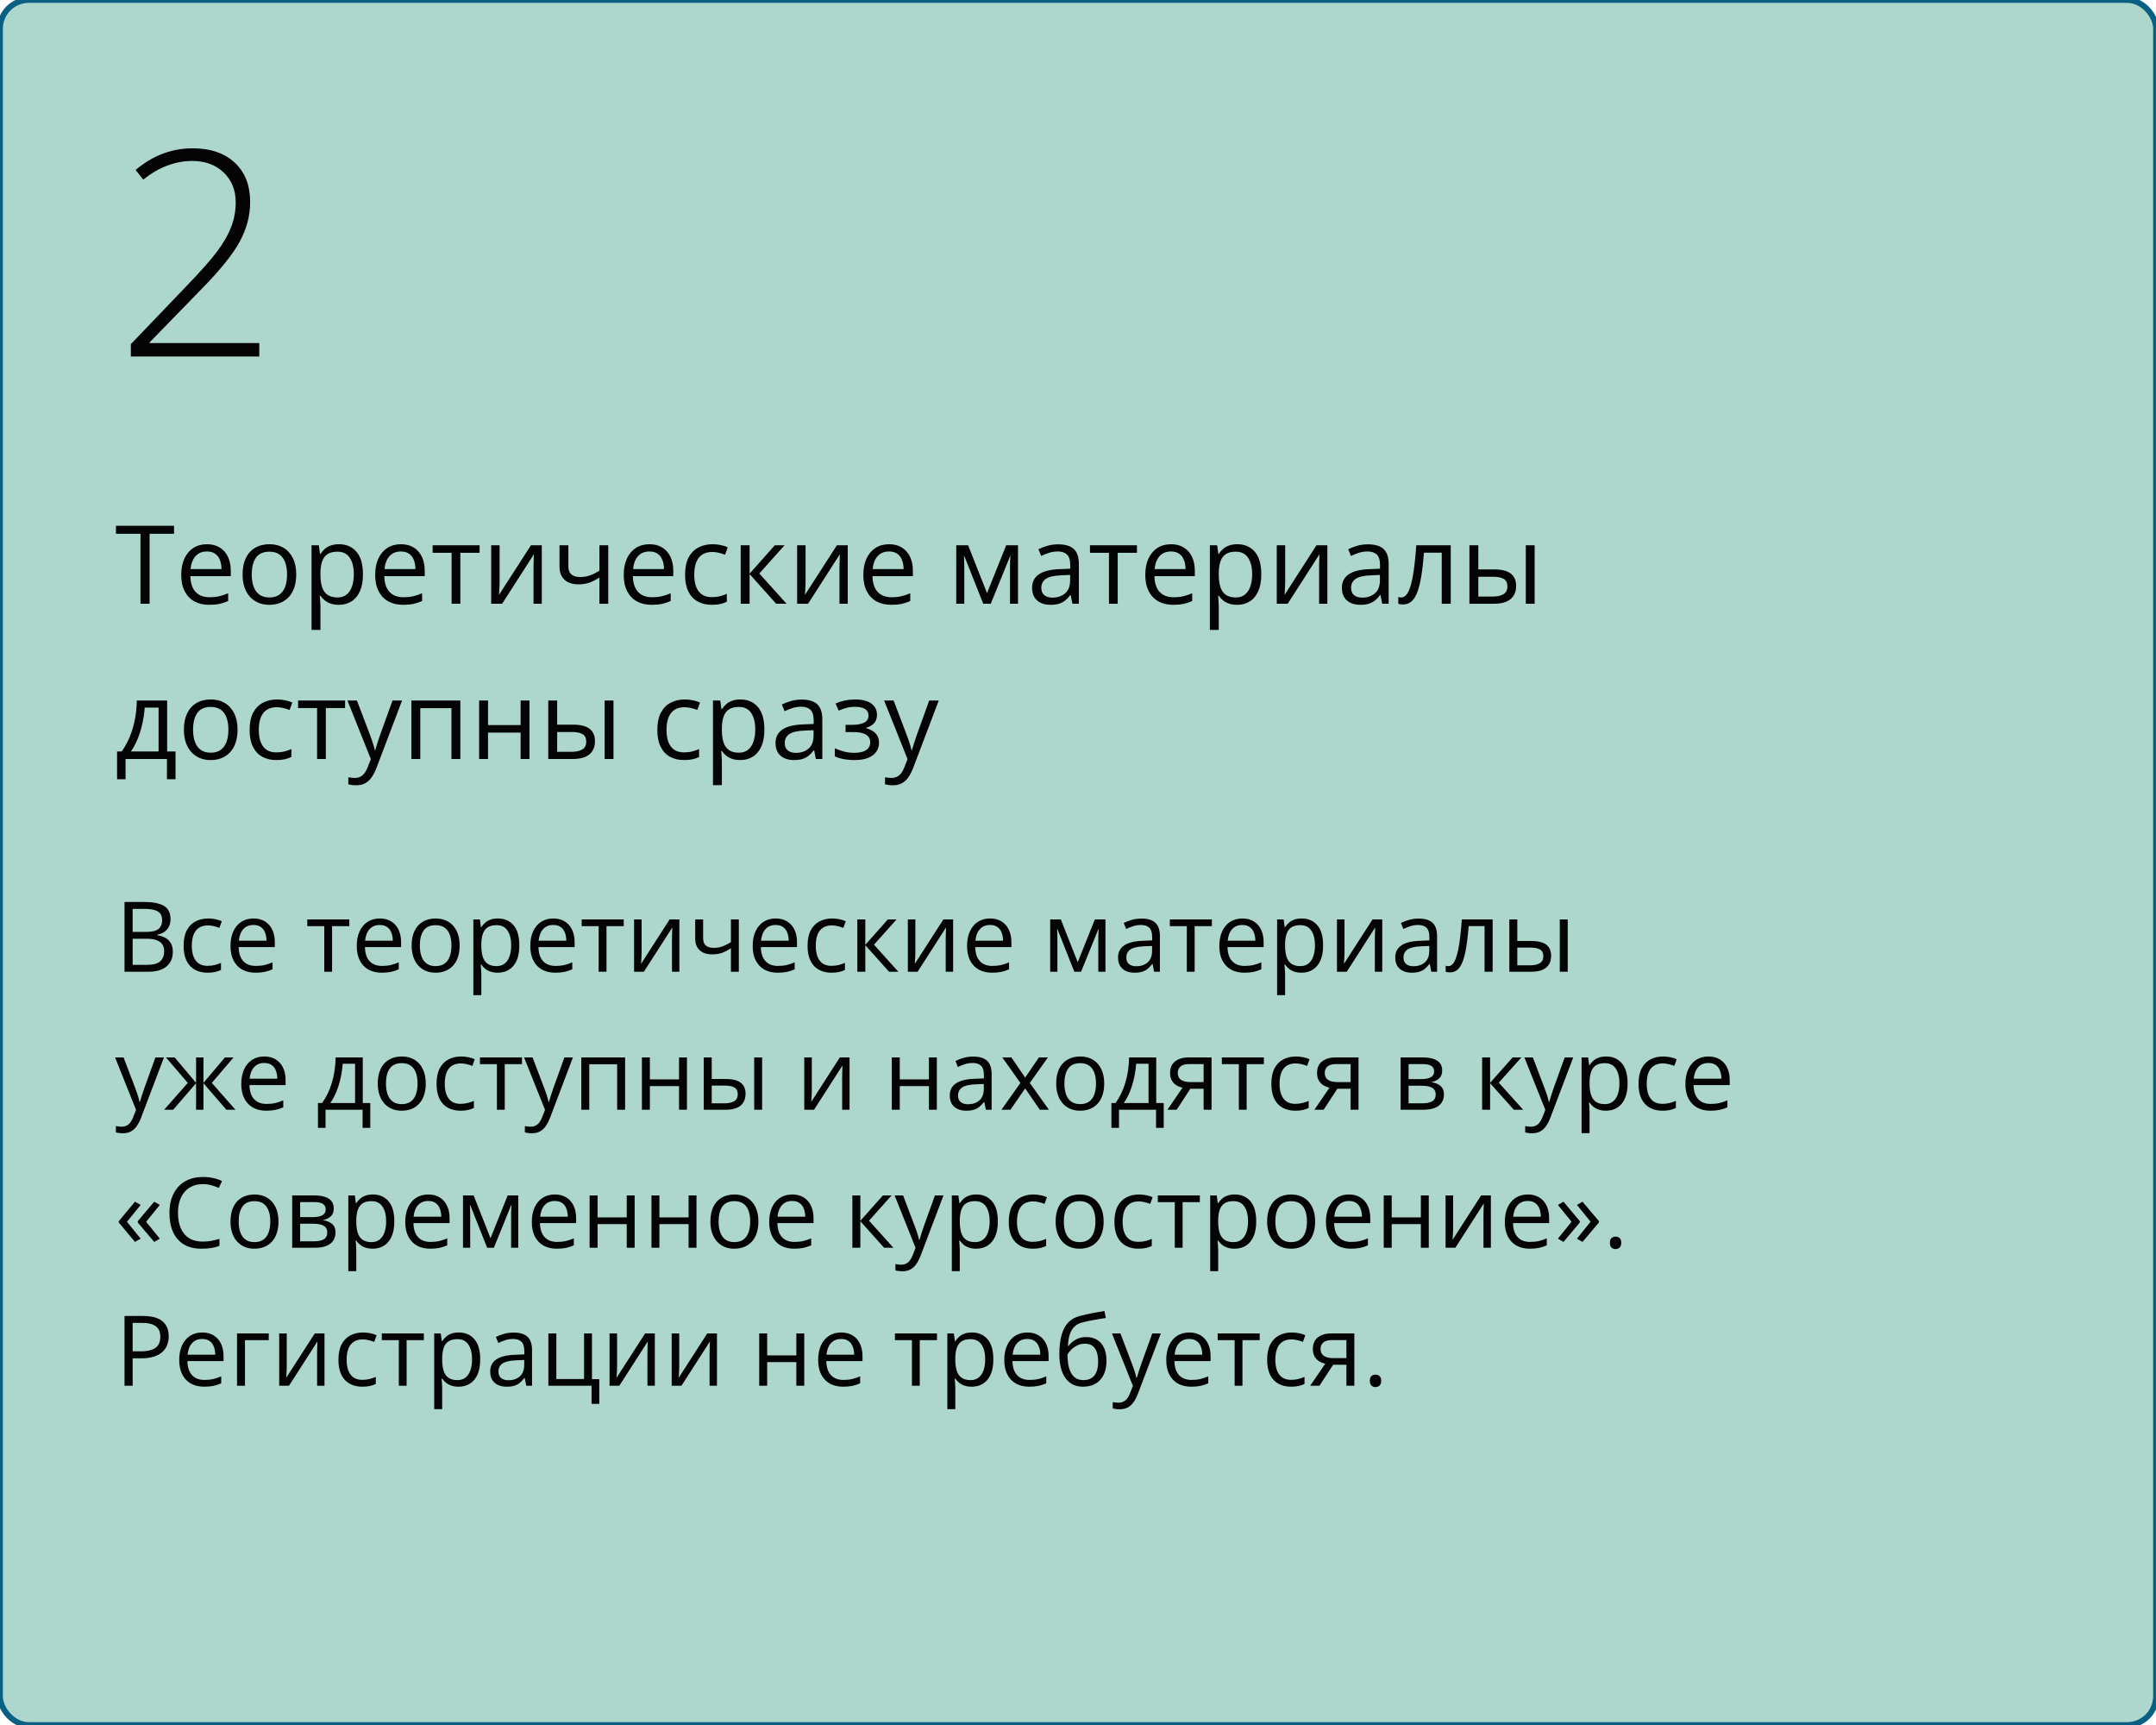
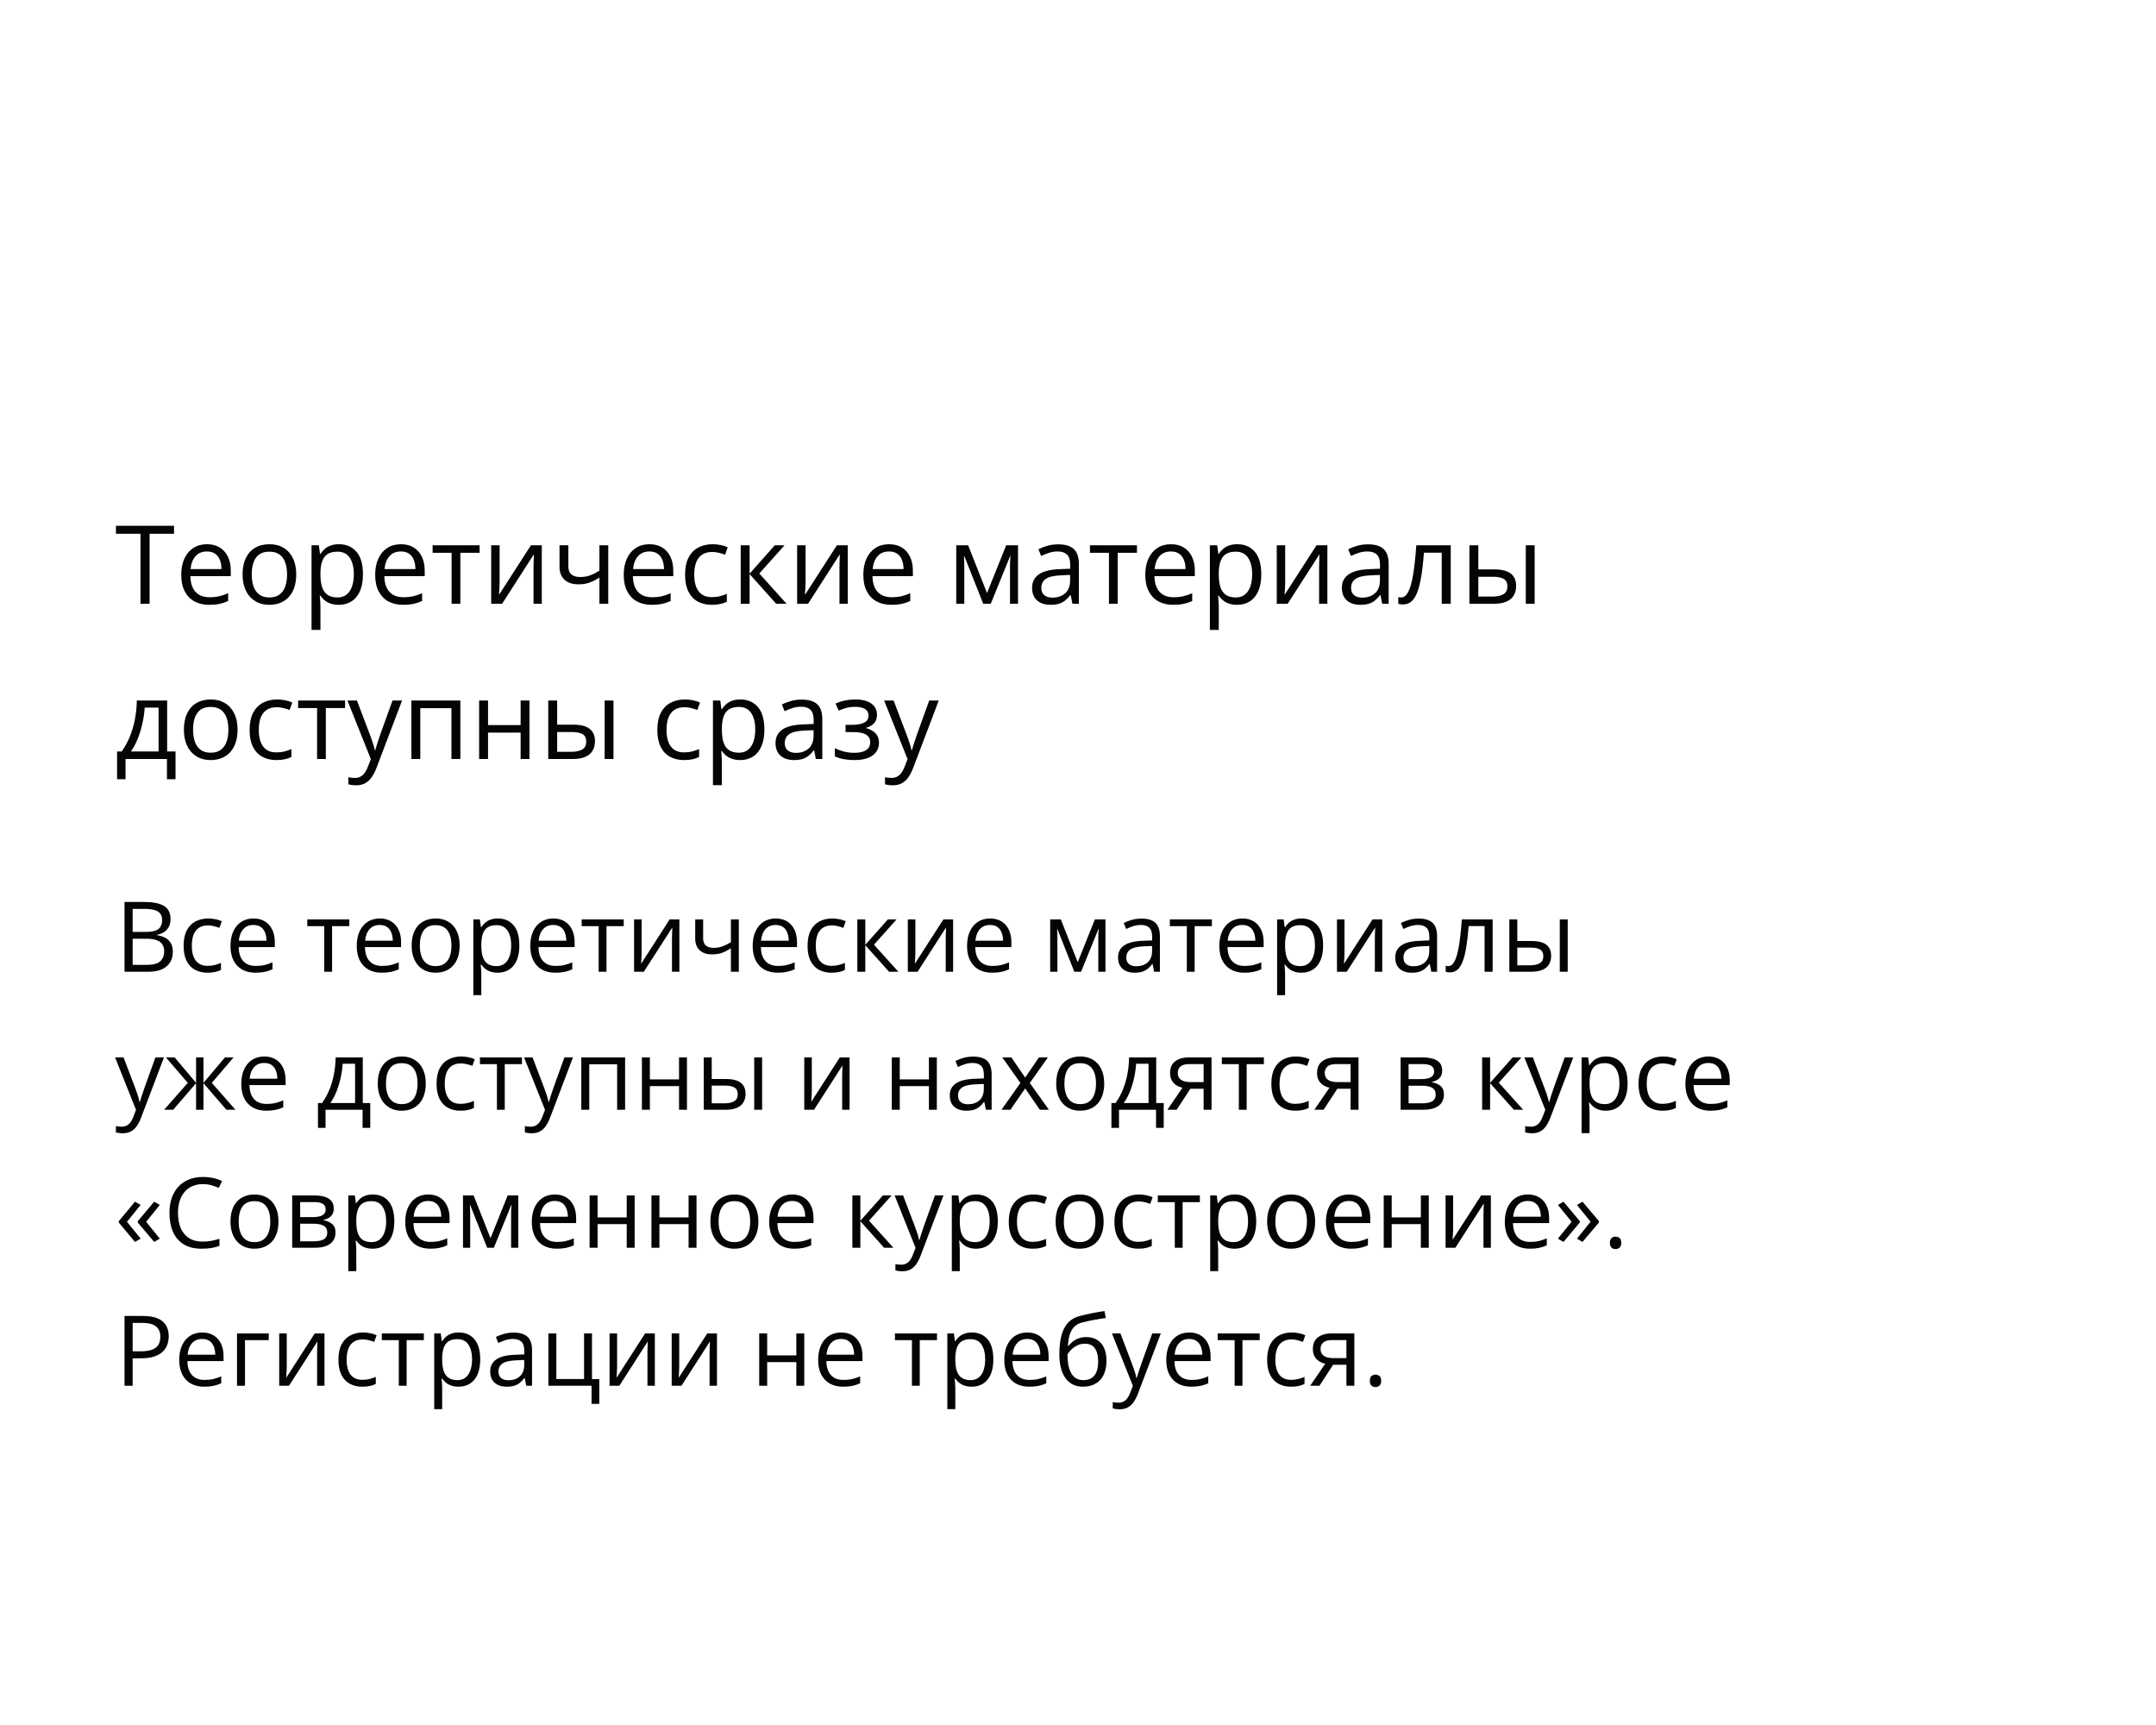
<svg xmlns="http://www.w3.org/2000/svg" width="375" height="300" viewBox="0 0 375 300" fill="none">
-   <rect width="375" height="300" rx="5" fill="#ADD6CC" />
-   <rect width="375" height="300" rx="5" stroke="#0A6083" />
  <path d="M21.66 156.864H25.097C26.613 156.864 27.753 157.091 28.517 157.545C29.28 157.999 29.662 158.771 29.662 159.861C29.662 160.331 29.571 160.755 29.388 161.131C29.211 161.502 28.951 161.809 28.608 162.052C28.265 162.296 27.841 162.465 27.338 162.559V162.642C27.869 162.725 28.34 162.877 28.749 163.098C29.159 163.319 29.48 163.629 29.712 164.028C29.944 164.426 30.061 164.933 30.061 165.547C30.061 166.294 29.886 166.925 29.538 167.439C29.195 167.954 28.707 168.344 28.077 168.61C27.446 168.87 26.699 169 25.835 169H21.66V156.864ZM23.071 162.069H25.395C26.453 162.069 27.183 161.895 27.587 161.546C27.996 161.197 28.201 160.688 28.201 160.019C28.201 159.327 27.958 158.829 27.471 158.524C26.989 158.22 26.22 158.068 25.163 158.068H23.071V162.069ZM23.071 163.256V167.796H25.595C26.674 167.796 27.438 167.586 27.886 167.166C28.334 166.739 28.558 166.167 28.558 165.447C28.558 164.988 28.456 164.595 28.251 164.269C28.052 163.942 27.725 163.693 27.271 163.521C26.823 163.344 26.223 163.256 25.47 163.256H23.071ZM36.087 169.166C35.268 169.166 34.546 168.997 33.92 168.66C33.295 168.322 32.808 167.807 32.459 167.116C32.111 166.424 31.936 165.552 31.936 164.501C31.936 163.4 32.119 162.5 32.484 161.803C32.855 161.1 33.364 160.58 34.012 160.243C34.659 159.905 35.395 159.736 36.22 159.736C36.673 159.736 37.111 159.783 37.531 159.877C37.957 159.966 38.306 160.079 38.577 160.218L38.162 161.372C37.885 161.261 37.565 161.161 37.199 161.073C36.84 160.984 36.502 160.94 36.187 160.94C35.556 160.94 35.03 161.076 34.609 161.347C34.194 161.618 33.882 162.016 33.671 162.542C33.467 163.068 33.364 163.715 33.364 164.484C33.364 165.22 33.464 165.848 33.663 166.369C33.868 166.889 34.169 167.287 34.568 167.564C34.972 167.835 35.475 167.971 36.079 167.971C36.56 167.971 36.995 167.921 37.382 167.821C37.769 167.716 38.121 167.594 38.436 167.456V168.685C38.132 168.84 37.791 168.958 37.415 169.042C37.044 169.125 36.602 169.166 36.087 169.166ZM44.097 159.736C44.872 159.736 45.536 159.908 46.089 160.251C46.643 160.594 47.066 161.076 47.359 161.695C47.653 162.31 47.799 163.029 47.799 163.854V164.708H41.516C41.532 165.777 41.798 166.59 42.312 167.149C42.827 167.708 43.552 167.987 44.487 167.987C45.063 167.987 45.572 167.935 46.015 167.83C46.457 167.724 46.917 167.569 47.393 167.365V168.577C46.933 168.781 46.477 168.931 46.023 169.025C45.575 169.119 45.044 169.166 44.429 169.166C43.555 169.166 42.791 168.989 42.138 168.635C41.491 168.275 40.987 167.749 40.627 167.058C40.268 166.366 40.088 165.519 40.088 164.518C40.088 163.538 40.251 162.691 40.578 161.978C40.91 161.258 41.374 160.705 41.972 160.317C42.575 159.93 43.284 159.736 44.097 159.736ZM44.081 160.865C43.345 160.865 42.758 161.106 42.321 161.587C41.884 162.069 41.623 162.741 41.541 163.604H46.355C46.349 163.062 46.264 162.586 46.098 162.177C45.937 161.762 45.691 161.441 45.359 161.214C45.027 160.981 44.601 160.865 44.081 160.865ZM60.757 161.073H57.76V169H56.399V161.073H53.444V159.902H60.757V161.073ZM66.061 159.736C66.836 159.736 67.5 159.908 68.053 160.251C68.607 160.594 69.03 161.076 69.323 161.695C69.617 162.31 69.763 163.029 69.763 163.854V164.708H63.48C63.496 165.777 63.762 166.59 64.276 167.149C64.791 167.708 65.516 167.987 66.451 167.987C67.027 167.987 67.536 167.935 67.978 167.83C68.421 167.724 68.88 167.569 69.356 167.365V168.577C68.897 168.781 68.441 168.931 67.987 169.025C67.539 169.119 67.007 169.166 66.393 169.166C65.519 169.166 64.755 168.989 64.102 168.635C63.455 168.275 62.951 167.749 62.591 167.058C62.232 166.366 62.052 165.519 62.052 164.518C62.052 163.538 62.215 162.691 62.541 161.978C62.873 161.258 63.338 160.705 63.936 160.317C64.539 159.93 65.248 159.736 66.061 159.736ZM66.044 160.865C65.308 160.865 64.722 161.106 64.285 161.587C63.847 162.069 63.587 162.741 63.504 163.604H68.319C68.313 163.062 68.228 162.586 68.061 162.177C67.901 161.762 67.655 161.441 67.323 161.214C66.991 160.981 66.565 160.865 66.044 160.865ZM79.948 164.435C79.948 165.182 79.851 165.848 79.658 166.435C79.464 167.022 79.185 167.517 78.819 167.921C78.454 168.325 78.011 168.635 77.491 168.851C76.977 169.061 76.393 169.166 75.74 169.166C75.131 169.166 74.572 169.061 74.063 168.851C73.559 168.635 73.122 168.325 72.751 167.921C72.386 167.517 72.101 167.022 71.897 166.435C71.697 165.848 71.598 165.182 71.598 164.435C71.598 163.438 71.766 162.592 72.104 161.895C72.442 161.192 72.923 160.658 73.548 160.292C74.179 159.922 74.929 159.736 75.798 159.736C76.628 159.736 77.353 159.922 77.973 160.292C78.598 160.663 79.082 161.2 79.425 161.903C79.774 162.6 79.948 163.444 79.948 164.435ZM73.025 164.435C73.025 165.165 73.122 165.799 73.316 166.335C73.51 166.872 73.808 167.287 74.212 167.581C74.616 167.874 75.137 168.021 75.773 168.021C76.404 168.021 76.921 167.874 77.325 167.581C77.735 167.287 78.036 166.872 78.23 166.335C78.424 165.799 78.52 165.165 78.52 164.435C78.52 163.71 78.424 163.084 78.23 162.559C78.036 162.027 77.737 161.618 77.334 161.33C76.93 161.042 76.407 160.898 75.765 160.898C74.818 160.898 74.124 161.211 73.681 161.836C73.244 162.462 73.025 163.328 73.025 164.435ZM86.606 159.736C87.74 159.736 88.645 160.126 89.32 160.907C89.995 161.687 90.332 162.86 90.332 164.426C90.332 165.461 90.178 166.33 89.868 167.033C89.558 167.736 89.121 168.267 88.556 168.626C87.997 168.986 87.336 169.166 86.572 169.166C86.091 169.166 85.668 169.102 85.302 168.975C84.937 168.848 84.624 168.676 84.364 168.46C84.104 168.245 83.888 168.009 83.717 167.755H83.617C83.634 167.971 83.653 168.231 83.675 168.535C83.703 168.84 83.717 169.105 83.717 169.332V173.067H82.331V159.902H83.468L83.65 161.247H83.717C83.894 160.97 84.11 160.719 84.364 160.492C84.619 160.259 84.929 160.077 85.294 159.944C85.665 159.806 86.102 159.736 86.606 159.736ZM86.365 160.898C85.734 160.898 85.225 161.02 84.837 161.264C84.456 161.507 84.176 161.872 83.999 162.359C83.822 162.841 83.728 163.447 83.717 164.177V164.443C83.717 165.212 83.8 165.862 83.966 166.394C84.137 166.925 84.417 167.329 84.804 167.605C85.197 167.882 85.723 168.021 86.381 168.021C86.946 168.021 87.416 167.868 87.793 167.564C88.169 167.26 88.448 166.836 88.631 166.294C88.819 165.746 88.913 165.118 88.913 164.41C88.913 163.336 88.703 162.484 88.282 161.853C87.867 161.217 87.228 160.898 86.365 160.898ZM96.243 159.736C97.017 159.736 97.681 159.908 98.235 160.251C98.788 160.594 99.212 161.076 99.505 161.695C99.798 162.31 99.945 163.029 99.945 163.854V164.708H93.661C93.678 165.777 93.943 166.59 94.458 167.149C94.973 167.708 95.698 167.987 96.633 167.987C97.208 167.987 97.717 167.935 98.16 167.83C98.603 167.724 99.062 167.569 99.538 167.365V168.577C99.079 168.781 98.622 168.931 98.168 169.025C97.72 169.119 97.189 169.166 96.575 169.166C95.7 169.166 94.937 168.989 94.284 168.635C93.636 168.275 93.133 167.749 92.773 167.058C92.413 166.366 92.233 165.519 92.233 164.518C92.233 163.538 92.397 162.691 92.723 161.978C93.055 161.258 93.52 160.705 94.118 160.317C94.721 159.93 95.429 159.736 96.243 159.736ZM96.226 160.865C95.49 160.865 94.903 161.106 94.466 161.587C94.029 162.069 93.769 162.741 93.686 163.604H98.501C98.495 163.062 98.409 162.586 98.243 162.177C98.083 161.762 97.836 161.441 97.504 161.214C97.172 160.981 96.746 160.865 96.226 160.865ZM108.486 161.073H105.49V169H104.128V161.073H101.173V159.902H108.486V161.073ZM111.599 159.902V165.622C111.599 165.732 111.596 165.876 111.591 166.053C111.585 166.225 111.577 166.41 111.566 166.609C111.555 166.803 111.544 166.991 111.533 167.174C111.527 167.351 111.519 167.498 111.508 167.614L116.472 159.902H118.165V169H116.878V163.422C116.878 163.245 116.881 163.018 116.887 162.741C116.892 162.465 116.901 162.193 116.912 161.928C116.923 161.657 116.931 161.446 116.937 161.297L111.989 169H110.288V159.902H111.599ZM122.299 159.902V163.173C122.299 163.743 122.454 164.163 122.764 164.435C123.079 164.706 123.536 164.841 124.133 164.841C124.709 164.841 125.232 164.753 125.702 164.576C126.173 164.399 126.648 164.158 127.13 163.854V159.902H128.508V169H127.13V164.924C126.621 165.251 126.12 165.508 125.627 165.696C125.135 165.884 124.546 165.979 123.859 165.979C122.924 165.979 122.199 165.735 121.685 165.248C121.175 164.761 120.921 164.103 120.921 163.272V159.902H122.299ZM134.924 159.736C135.699 159.736 136.363 159.908 136.917 160.251C137.47 160.594 137.893 161.076 138.187 161.695C138.48 162.31 138.626 163.029 138.626 163.854V164.708H132.343C132.359 165.777 132.625 166.59 133.14 167.149C133.654 167.708 134.379 167.987 135.314 167.987C135.89 167.987 136.399 167.935 136.842 167.83C137.285 167.724 137.744 167.569 138.22 167.365V168.577C137.76 168.781 137.304 168.931 136.85 169.025C136.402 169.119 135.871 169.166 135.256 169.166C134.382 169.166 133.618 168.989 132.965 168.635C132.318 168.275 131.814 167.749 131.455 167.058C131.095 166.366 130.915 165.519 130.915 164.518C130.915 163.538 131.078 162.691 131.405 161.978C131.737 161.258 132.202 160.705 132.799 160.317C133.403 159.93 134.111 159.736 134.924 159.736ZM134.908 160.865C134.172 160.865 133.585 161.106 133.148 161.587C132.711 162.069 132.451 162.741 132.368 163.604H137.182C137.177 163.062 137.091 162.586 136.925 162.177C136.764 161.762 136.518 161.441 136.186 161.214C135.854 160.981 135.428 160.865 134.908 160.865ZM144.611 169.166C143.792 169.166 143.07 168.997 142.445 168.66C141.819 168.322 141.333 167.807 140.984 167.116C140.635 166.424 140.461 165.552 140.461 164.501C140.461 163.4 140.644 162.5 141.009 161.803C141.38 161.1 141.889 160.58 142.536 160.243C143.184 159.905 143.92 159.736 144.744 159.736C145.198 159.736 145.635 159.783 146.056 159.877C146.482 159.966 146.83 160.079 147.102 160.218L146.687 161.372C146.41 161.261 146.089 161.161 145.724 161.073C145.364 160.984 145.026 160.94 144.711 160.94C144.08 160.94 143.554 161.076 143.134 161.347C142.719 161.618 142.406 162.016 142.196 162.542C141.991 163.068 141.889 163.715 141.889 164.484C141.889 165.22 141.988 165.848 142.188 166.369C142.392 166.889 142.694 167.287 143.092 167.564C143.496 167.835 144 167.971 144.603 167.971C145.084 167.971 145.519 167.921 145.906 167.821C146.294 167.716 146.645 167.594 146.96 167.456V168.685C146.656 168.84 146.316 168.958 145.939 169.042C145.569 169.125 145.126 169.166 144.611 169.166ZM154.423 159.902H155.942L152.016 164.293L156.257 169H154.639L150.505 164.385V169H149.119V159.902H150.505V164.318L154.423 159.902ZM159.212 159.902V165.622C159.212 165.732 159.21 165.876 159.204 166.053C159.199 166.225 159.19 166.41 159.179 166.609C159.168 166.803 159.157 166.991 159.146 167.174C159.14 167.351 159.132 167.498 159.121 167.614L164.085 159.902H165.778V169H164.492V163.422C164.492 163.245 164.494 163.018 164.5 162.741C164.506 162.465 164.514 162.193 164.525 161.928C164.536 161.657 164.544 161.446 164.55 161.297L159.603 169H157.901V159.902H159.212ZM172.211 159.736C172.986 159.736 173.65 159.908 174.204 160.251C174.757 160.594 175.18 161.076 175.474 161.695C175.767 162.31 175.914 163.029 175.914 163.854V164.708H169.63C169.646 165.777 169.912 166.59 170.427 167.149C170.941 167.708 171.666 167.987 172.602 167.987C173.177 167.987 173.686 167.935 174.129 167.83C174.572 167.724 175.031 167.569 175.507 167.365V168.577C175.048 168.781 174.591 168.931 174.137 169.025C173.689 169.119 173.158 169.166 172.543 169.166C171.669 169.166 170.905 168.989 170.252 168.635C169.605 168.275 169.101 167.749 168.742 167.058C168.382 166.366 168.202 165.519 168.202 164.518C168.202 163.538 168.365 162.691 168.692 161.978C169.024 161.258 169.489 160.705 170.086 160.317C170.69 159.93 171.398 159.736 172.211 159.736ZM172.195 160.865C171.459 160.865 170.872 161.106 170.435 161.587C169.998 162.069 169.738 162.741 169.655 163.604H174.469C174.464 163.062 174.378 162.586 174.212 162.177C174.051 161.762 173.805 161.441 173.473 161.214C173.141 160.981 172.715 160.865 172.195 160.865ZM192.274 159.902V169H191.029V163.073C191.029 162.83 191.035 162.583 191.046 162.334C191.062 162.08 191.082 161.825 191.104 161.571H191.054L188.033 169H186.862L183.916 161.571H183.866C183.882 161.825 183.893 162.08 183.899 162.334C183.91 162.583 183.916 162.846 183.916 163.123V169H182.662V159.902H184.513L187.452 167.34L190.432 159.902H192.274ZM198.542 159.753C199.626 159.753 200.431 159.996 200.957 160.483C201.483 160.97 201.746 161.748 201.746 162.816V169H200.741L200.476 167.655H200.409C200.155 167.987 199.889 168.267 199.612 168.494C199.336 168.715 199.015 168.884 198.649 169C198.29 169.111 197.847 169.166 197.321 169.166C196.768 169.166 196.275 169.069 195.844 168.875C195.418 168.682 195.08 168.389 194.831 167.996C194.588 167.603 194.466 167.105 194.466 166.501C194.466 165.594 194.826 164.897 195.545 164.41C196.264 163.923 197.36 163.657 198.832 163.613L200.401 163.546V162.99C200.401 162.204 200.232 161.654 199.895 161.338C199.557 161.023 199.081 160.865 198.467 160.865C197.991 160.865 197.537 160.934 197.105 161.073C196.674 161.211 196.264 161.374 195.877 161.562L195.454 160.517C195.863 160.306 196.333 160.126 196.865 159.977C197.396 159.828 197.955 159.753 198.542 159.753ZM200.384 164.518L198.998 164.576C197.864 164.62 197.064 164.805 196.599 165.132C196.134 165.458 195.902 165.92 195.902 166.518C195.902 167.038 196.06 167.423 196.375 167.672C196.69 167.921 197.108 168.045 197.628 168.045C198.436 168.045 199.098 167.821 199.612 167.373C200.127 166.925 200.384 166.252 200.384 165.356V164.518ZM210.785 161.073H207.789V169H206.427V161.073H203.472V159.902H210.785V161.073ZM216.089 159.736C216.864 159.736 217.528 159.908 218.082 160.251C218.635 160.594 219.058 161.076 219.352 161.695C219.645 162.31 219.792 163.029 219.792 163.854V164.708H213.508C213.524 165.777 213.79 166.59 214.305 167.149C214.819 167.708 215.544 167.987 216.479 167.987C217.055 167.987 217.564 167.935 218.007 167.83C218.45 167.724 218.909 167.569 219.385 167.365V168.577C218.925 168.781 218.469 168.931 218.015 169.025C217.567 169.119 217.036 169.166 216.421 169.166C215.547 169.166 214.783 168.989 214.13 168.635C213.483 168.275 212.979 167.749 212.62 167.058C212.26 166.366 212.08 165.519 212.08 164.518C212.08 163.538 212.243 162.691 212.57 161.978C212.902 161.258 213.367 160.705 213.964 160.317C214.568 159.93 215.276 159.736 216.089 159.736ZM216.073 160.865C215.337 160.865 214.75 161.106 214.313 161.587C213.876 162.069 213.616 162.741 213.533 163.604H218.347C218.342 163.062 218.256 162.586 218.09 162.177C217.929 161.762 217.683 161.441 217.351 161.214C217.019 160.981 216.593 160.865 216.073 160.865ZM226.407 159.736C227.542 159.736 228.446 160.126 229.122 160.907C229.797 161.687 230.134 162.86 230.134 164.426C230.134 165.461 229.979 166.33 229.669 167.033C229.36 167.736 228.922 168.267 228.358 168.626C227.799 168.986 227.138 169.166 226.374 169.166C225.893 169.166 225.469 169.102 225.104 168.975C224.739 168.848 224.426 168.676 224.166 168.46C223.906 168.245 223.69 168.009 223.519 167.755H223.419C223.436 167.971 223.455 168.231 223.477 168.535C223.505 168.84 223.519 169.105 223.519 169.332V173.067H222.132V159.902H223.27L223.452 161.247H223.519C223.696 160.97 223.911 160.719 224.166 160.492C224.421 160.259 224.73 160.077 225.096 159.944C225.466 159.806 225.904 159.736 226.407 159.736ZM226.167 160.898C225.536 160.898 225.027 161.02 224.639 161.264C224.257 161.507 223.978 161.872 223.801 162.359C223.624 162.841 223.53 163.447 223.519 164.177V164.443C223.519 165.212 223.602 165.862 223.768 166.394C223.939 166.925 224.219 167.329 224.606 167.605C224.999 167.882 225.525 168.021 226.183 168.021C226.748 168.021 227.218 167.868 227.594 167.564C227.971 167.26 228.25 166.836 228.433 166.294C228.621 165.746 228.715 165.118 228.715 164.41C228.715 163.336 228.505 162.484 228.084 161.853C227.669 161.217 227.03 160.898 226.167 160.898ZM233.853 159.902V165.622C233.853 165.732 233.85 165.876 233.845 166.053C233.839 166.225 233.831 166.41 233.82 166.609C233.809 166.803 233.798 166.991 233.787 167.174C233.781 167.351 233.773 167.498 233.762 167.614L238.726 159.902H240.419V169H239.132V163.422C239.132 163.245 239.135 163.018 239.141 162.741C239.146 162.465 239.154 162.193 239.166 161.928C239.177 161.657 239.185 161.446 239.19 161.297L234.243 169H232.542V159.902H233.853ZM246.752 159.753C247.837 159.753 248.642 159.996 249.168 160.483C249.694 160.97 249.957 161.748 249.957 162.816V169H248.952L248.687 167.655H248.62C248.366 167.987 248.1 168.267 247.823 168.494C247.547 168.715 247.226 168.884 246.86 169C246.501 169.111 246.058 169.166 245.532 169.166C244.979 169.166 244.486 169.069 244.055 168.875C243.629 168.682 243.291 168.389 243.042 167.996C242.799 167.603 242.677 167.105 242.677 166.501C242.677 165.594 243.036 164.897 243.756 164.41C244.475 163.923 245.571 163.657 247.043 163.613L248.612 163.546V162.99C248.612 162.204 248.443 161.654 248.105 161.338C247.768 161.023 247.292 160.865 246.678 160.865C246.202 160.865 245.748 160.934 245.316 161.073C244.885 161.211 244.475 161.374 244.088 161.562L243.665 160.517C244.074 160.306 244.544 160.126 245.076 159.977C245.607 159.828 246.166 159.753 246.752 159.753ZM248.595 164.518L247.209 164.576C246.075 164.62 245.275 164.805 244.81 165.132C244.345 165.458 244.113 165.92 244.113 166.518C244.113 167.038 244.271 167.423 244.586 167.672C244.901 167.921 245.319 168.045 245.839 168.045C246.647 168.045 247.309 167.821 247.823 167.373C248.338 166.925 248.595 166.252 248.595 165.356V164.518ZM259.619 169H258.216V161.056H255.452C255.341 162.489 255.2 163.718 255.028 164.742C254.862 165.76 254.652 166.593 254.397 167.24C254.148 167.882 253.844 168.355 253.484 168.66C253.13 168.958 252.707 169.108 252.214 169.108C252.065 169.108 251.924 169.1 251.791 169.083C251.658 169.066 251.545 169.039 251.451 169V167.954C251.523 167.976 251.597 167.993 251.675 168.004C251.758 168.015 251.844 168.021 251.932 168.021C252.181 168.021 252.408 167.918 252.613 167.713C252.823 167.503 253.011 167.188 253.177 166.767C253.349 166.347 253.501 165.815 253.634 165.173C253.767 164.526 253.883 163.765 253.982 162.891C254.088 162.011 254.179 161.015 254.256 159.902H259.619V169ZM262.524 169V159.902H263.91V163.654H266.4C267.175 163.654 267.812 163.751 268.31 163.945C268.813 164.139 269.187 164.426 269.43 164.808C269.674 165.19 269.795 165.663 269.795 166.228C269.795 166.792 269.674 167.282 269.43 167.697C269.192 168.112 268.816 168.433 268.301 168.66C267.792 168.887 267.128 169 266.309 169H262.524ZM263.91 167.879H266.176C266.862 167.879 267.41 167.758 267.82 167.514C268.229 167.271 268.434 166.864 268.434 166.294C268.434 165.735 268.243 165.348 267.861 165.132C267.479 164.91 266.932 164.8 266.218 164.8H263.91V167.879ZM271.298 169V159.902H272.676V169H271.298ZM20.017 183.902H21.494L23.503 189.182C23.619 189.492 23.727 189.79 23.827 190.078C23.926 190.36 24.015 190.632 24.092 190.892C24.17 191.152 24.231 191.403 24.275 191.647H24.333C24.41 191.37 24.521 191.008 24.665 190.56C24.809 190.106 24.964 189.644 25.13 189.173L27.031 183.902H28.517L24.557 194.336C24.347 194.895 24.101 195.382 23.818 195.797C23.542 196.212 23.204 196.531 22.806 196.752C22.407 196.979 21.926 197.092 21.361 197.092C21.101 197.092 20.872 197.076 20.672 197.042C20.473 197.015 20.302 196.982 20.158 196.943V195.839C20.279 195.867 20.426 195.891 20.598 195.914C20.775 195.936 20.957 195.947 21.145 195.947C21.489 195.947 21.785 195.88 22.034 195.748C22.288 195.62 22.507 195.432 22.689 195.183C22.872 194.934 23.03 194.638 23.163 194.295L23.661 193.017L20.017 183.902ZM40.627 183.902L36.842 188.327L40.951 193H39.374L35.39 188.385V193H34.103V188.385L30.127 193H28.55L32.659 188.327L28.865 183.902H30.384L34.103 188.318V183.902H35.39V188.318L39.125 183.902H40.627ZM45.973 183.736C46.748 183.736 47.412 183.908 47.965 184.251C48.519 184.594 48.942 185.076 49.235 185.695C49.529 186.31 49.675 187.029 49.675 187.854V188.708H43.392C43.408 189.777 43.674 190.59 44.188 191.149C44.703 191.708 45.428 191.987 46.363 191.987C46.939 191.987 47.448 191.935 47.891 191.83C48.333 191.724 48.793 191.569 49.269 191.365V192.577C48.809 192.781 48.353 192.931 47.899 193.025C47.451 193.119 46.919 193.166 46.305 193.166C45.431 193.166 44.667 192.989 44.014 192.635C43.367 192.275 42.863 191.749 42.503 191.058C42.144 190.366 41.964 189.519 41.964 188.518C41.964 187.538 42.127 186.691 42.454 185.978C42.786 185.258 43.251 184.705 43.848 184.317C44.451 183.93 45.16 183.736 45.973 183.736ZM45.956 184.865C45.221 184.865 44.634 185.106 44.197 185.587C43.76 186.069 43.499 186.741 43.416 187.604H48.231C48.225 187.062 48.14 186.586 47.974 186.177C47.813 185.762 47.567 185.441 47.235 185.214C46.903 184.981 46.477 184.865 45.956 184.865ZM63.098 183.902V191.83H64.401V196.146H63.065V193H56.623V196.146H55.303V191.83H56.017C56.537 191.11 56.969 190.322 57.312 189.464C57.655 188.606 57.915 187.707 58.092 186.766C58.269 185.82 58.363 184.865 58.374 183.902H63.098ZM61.761 184.998H59.603C59.553 185.806 59.434 186.628 59.246 187.463C59.063 188.299 58.82 189.096 58.516 189.854C58.211 190.607 57.857 191.265 57.453 191.83H61.761V184.998ZM74.055 188.435C74.055 189.182 73.958 189.848 73.764 190.435C73.57 191.022 73.291 191.517 72.926 191.921C72.561 192.325 72.118 192.635 71.598 192.851C71.083 193.061 70.499 193.166 69.846 193.166C69.237 193.166 68.678 193.061 68.169 192.851C67.666 192.635 67.229 192.325 66.858 191.921C66.493 191.517 66.208 191.022 66.003 190.435C65.804 189.848 65.704 189.182 65.704 188.435C65.704 187.438 65.873 186.592 66.21 185.895C66.548 185.192 67.029 184.658 67.655 184.292C68.286 183.922 69.035 183.736 69.904 183.736C70.734 183.736 71.459 183.922 72.079 184.292C72.704 184.663 73.189 185.2 73.532 185.903C73.88 186.6 74.055 187.444 74.055 188.435ZM67.132 188.435C67.132 189.165 67.229 189.799 67.422 190.335C67.616 190.872 67.915 191.287 68.319 191.581C68.723 191.874 69.243 192.021 69.879 192.021C70.51 192.021 71.028 191.874 71.432 191.581C71.841 191.287 72.143 190.872 72.336 190.335C72.53 189.799 72.627 189.165 72.627 188.435C72.627 187.71 72.53 187.084 72.336 186.559C72.143 186.027 71.844 185.618 71.44 185.33C71.036 185.042 70.513 184.898 69.871 184.898C68.925 184.898 68.23 185.211 67.788 185.836C67.35 186.462 67.132 187.328 67.132 188.435ZM80.081 193.166C79.262 193.166 78.54 192.997 77.915 192.66C77.289 192.322 76.802 191.807 76.454 191.116C76.105 190.424 75.931 189.552 75.931 188.501C75.931 187.4 76.113 186.5 76.478 185.803C76.849 185.1 77.358 184.58 78.006 184.243C78.653 183.905 79.389 183.736 80.214 183.736C80.668 183.736 81.105 183.783 81.525 183.877C81.951 183.966 82.3 184.079 82.571 184.218L82.156 185.372C81.88 185.261 81.559 185.161 81.193 185.073C80.834 184.984 80.496 184.94 80.181 184.94C79.55 184.94 79.024 185.076 78.603 185.347C78.189 185.618 77.876 186.016 77.665 186.542C77.461 187.068 77.358 187.715 77.358 188.484C77.358 189.22 77.458 189.848 77.657 190.369C77.862 190.889 78.164 191.287 78.562 191.564C78.966 191.835 79.47 191.971 80.073 191.971C80.554 191.971 80.989 191.921 81.376 191.821C81.763 191.716 82.115 191.594 82.43 191.456V192.685C82.126 192.84 81.785 192.958 81.409 193.042C81.038 193.125 80.596 193.166 80.081 193.166ZM90.789 185.073H87.793V193H86.431V185.073H83.476V183.902H90.789V185.073ZM91.154 183.902H92.632L94.641 189.182C94.757 189.492 94.865 189.79 94.964 190.078C95.064 190.36 95.153 190.632 95.23 190.892C95.308 191.152 95.368 191.403 95.413 191.647H95.471C95.548 191.37 95.659 191.008 95.803 190.56C95.947 190.106 96.102 189.644 96.268 189.173L98.168 183.902H99.654L95.695 194.336C95.484 194.895 95.238 195.382 94.956 195.797C94.679 196.212 94.342 196.531 93.943 196.752C93.545 196.979 93.064 197.092 92.499 197.092C92.239 197.092 92.009 197.076 91.81 197.042C91.611 197.015 91.439 196.982 91.295 196.943V195.839C91.417 195.867 91.564 195.891 91.735 195.914C91.912 195.936 92.095 195.947 92.283 195.947C92.626 195.947 92.922 195.88 93.171 195.748C93.426 195.62 93.644 195.432 93.827 195.183C94.01 194.934 94.168 194.638 94.3 194.295L94.798 193.017L91.154 183.902ZM108.727 183.902V193H107.341V185.089H102.493V193H101.107V183.902H108.727ZM113.035 183.902V187.721H118.107V183.902H119.485V193H118.107V188.891H113.035V193H111.649V183.902H113.035ZM122.407 193V183.902H123.793V187.654H126.283C127.058 187.654 127.694 187.751 128.192 187.945C128.696 188.139 129.069 188.426 129.313 188.808C129.556 189.19 129.678 189.663 129.678 190.228C129.678 190.792 129.556 191.282 129.313 191.697C129.075 192.112 128.699 192.433 128.184 192.66C127.675 192.887 127.011 193 126.192 193H122.407ZM123.793 191.879H126.059C126.745 191.879 127.293 191.758 127.703 191.514C128.112 191.271 128.317 190.864 128.317 190.294C128.317 189.735 128.126 189.348 127.744 189.132C127.362 188.91 126.814 188.8 126.101 188.8H123.793V191.879ZM131.181 193V183.902H132.559V193H131.181ZM141.2 183.902V189.622C141.2 189.732 141.197 189.876 141.191 190.053C141.186 190.225 141.178 190.41 141.167 190.609C141.155 190.803 141.144 190.991 141.133 191.174C141.128 191.351 141.119 191.498 141.108 191.614L146.072 183.902H147.766V193H146.479V187.422C146.479 187.245 146.482 187.018 146.487 186.741C146.493 186.465 146.501 186.193 146.512 185.928C146.523 185.657 146.532 185.446 146.537 185.297L141.59 193H139.888V183.902H141.2ZM156.498 183.902V187.721H161.57V183.902H162.948V193H161.57V188.891H156.498V193H155.112V183.902H156.498ZM169.273 183.753C170.358 183.753 171.163 183.996 171.688 184.483C172.214 184.97 172.477 185.748 172.477 186.816V193H171.473L171.207 191.655H171.141C170.886 191.987 170.62 192.267 170.344 192.494C170.067 192.715 169.746 192.884 169.381 193C169.021 193.111 168.578 193.166 168.053 193.166C167.499 193.166 167.007 193.069 166.575 192.875C166.149 192.682 165.812 192.389 165.562 191.996C165.319 191.603 165.197 191.105 165.197 190.501C165.197 189.594 165.557 188.897 166.276 188.41C166.996 187.923 168.091 187.657 169.563 187.613L171.132 187.546V186.99C171.132 186.204 170.964 185.654 170.626 185.338C170.288 185.023 169.812 184.865 169.198 184.865C168.722 184.865 168.269 184.934 167.837 185.073C167.405 185.211 166.996 185.374 166.608 185.562L166.185 184.517C166.595 184.306 167.065 184.126 167.596 183.977C168.127 183.828 168.686 183.753 169.273 183.753ZM171.116 188.518L169.729 188.576C168.595 188.62 167.795 188.805 167.331 189.132C166.866 189.458 166.633 189.92 166.633 190.518C166.633 191.038 166.791 191.423 167.106 191.672C167.422 191.921 167.84 192.045 168.36 192.045C169.168 192.045 169.829 191.821 170.344 191.373C170.858 190.925 171.116 190.252 171.116 189.356V188.518ZM177.482 188.343L174.336 183.902H175.914L178.312 187.405L180.703 183.902H182.264L179.118 188.343L182.438 193H180.861L178.312 189.29L175.748 193H174.187L177.482 188.343ZM192.059 188.435C192.059 189.182 191.962 189.848 191.768 190.435C191.574 191.022 191.295 191.517 190.93 191.921C190.564 192.325 190.122 192.635 189.602 192.851C189.087 193.061 188.503 193.166 187.85 193.166C187.241 193.166 186.682 193.061 186.173 192.851C185.67 192.635 185.233 192.325 184.862 191.921C184.497 191.517 184.212 191.022 184.007 190.435C183.808 189.848 183.708 189.182 183.708 188.435C183.708 187.438 183.877 186.592 184.214 185.895C184.552 185.192 185.033 184.658 185.659 184.292C186.29 183.922 187.039 183.736 187.908 183.736C188.738 183.736 189.463 183.922 190.083 184.292C190.708 184.663 191.193 185.2 191.536 185.903C191.884 186.6 192.059 187.444 192.059 188.435ZM185.136 188.435C185.136 189.165 185.233 189.799 185.426 190.335C185.62 190.872 185.919 191.287 186.323 191.581C186.727 191.874 187.247 192.021 187.883 192.021C188.514 192.021 189.032 191.874 189.436 191.581C189.845 191.287 190.147 190.872 190.34 190.335C190.534 189.799 190.631 189.165 190.631 188.435C190.631 187.71 190.534 187.084 190.34 186.559C190.147 186.027 189.848 185.618 189.444 185.33C189.04 185.042 188.517 184.898 187.875 184.898C186.929 184.898 186.234 185.211 185.792 185.836C185.354 186.462 185.136 187.328 185.136 188.435ZM201.106 183.902V191.83H202.41V196.146H201.073V193H194.632V196.146H193.312V191.83H194.026C194.546 191.11 194.978 190.322 195.321 189.464C195.664 188.606 195.924 187.707 196.101 186.766C196.278 185.82 196.372 184.865 196.383 183.902H201.106ZM199.77 184.998H197.612C197.562 185.806 197.443 186.628 197.255 187.463C197.072 188.299 196.829 189.096 196.524 189.854C196.22 190.607 195.866 191.265 195.462 191.83H199.77V184.998ZM204.659 193H203.049L205.672 189.165C205.29 189.082 204.936 188.941 204.609 188.742C204.283 188.537 204.017 188.257 203.812 187.903C203.613 187.549 203.514 187.109 203.514 186.583C203.514 185.709 203.804 185.045 204.385 184.591C204.972 184.132 205.744 183.902 206.701 183.902H210.727V193H209.349V189.348H207.042L204.659 193ZM204.85 186.592C204.85 187.134 205.044 187.538 205.431 187.804C205.819 188.064 206.372 188.194 207.091 188.194H209.349V185.056H206.851C206.142 185.056 205.63 185.2 205.315 185.488C205.005 185.77 204.85 186.138 204.85 186.592ZM219.833 185.073H216.836V193H215.475V185.073H212.52V183.902H219.833V185.073ZM225.278 193.166C224.459 193.166 223.737 192.997 223.112 192.66C222.486 192.322 222 191.807 221.651 191.116C221.302 190.424 221.128 189.552 221.128 188.501C221.128 187.4 221.311 186.5 221.676 185.803C222.047 185.1 222.556 184.58 223.203 184.243C223.851 183.905 224.587 183.736 225.411 183.736C225.865 183.736 226.302 183.783 226.723 183.877C227.149 183.966 227.497 184.079 227.769 184.218L227.354 185.372C227.077 185.261 226.756 185.161 226.391 185.073C226.031 184.984 225.693 184.94 225.378 184.94C224.747 184.94 224.221 185.076 223.801 185.347C223.386 185.618 223.073 186.016 222.863 186.542C222.658 187.068 222.556 187.715 222.556 188.484C222.556 189.22 222.655 189.848 222.854 190.369C223.059 190.889 223.361 191.287 223.759 191.564C224.163 191.835 224.667 191.971 225.27 191.971C225.751 191.971 226.186 191.921 226.573 191.821C226.961 191.716 227.312 191.594 227.627 191.456V192.685C227.323 192.84 226.983 192.958 226.606 193.042C226.236 193.125 225.793 193.166 225.278 193.166ZM230.226 193H228.615L231.238 189.165C230.856 189.082 230.502 188.941 230.176 188.742C229.849 188.537 229.584 188.257 229.379 187.903C229.18 187.549 229.08 187.109 229.08 186.583C229.08 185.709 229.371 185.045 229.952 184.591C230.538 184.132 231.31 183.902 232.268 183.902H236.293V193H234.916V189.348H232.608L230.226 193ZM230.417 186.592C230.417 187.134 230.61 187.538 230.998 187.804C231.385 188.064 231.938 188.194 232.658 188.194H234.916V185.056H232.417C231.709 185.056 231.197 185.2 230.881 185.488C230.571 185.77 230.417 186.138 230.417 186.592ZM250.845 186.185C250.845 186.755 250.679 187.201 250.347 187.521C250.015 187.837 249.586 188.05 249.06 188.161V188.227C249.63 188.305 250.12 188.509 250.529 188.841C250.944 189.168 251.152 189.669 251.152 190.344C251.152 190.864 251.027 191.323 250.778 191.722C250.529 192.12 250.139 192.433 249.608 192.66C249.077 192.887 248.385 193 247.533 193H243.615V183.902H247.5C248.153 183.902 248.728 183.977 249.226 184.126C249.73 184.27 250.125 184.508 250.413 184.84C250.701 185.172 250.845 185.621 250.845 186.185ZM249.716 190.344C249.716 189.807 249.511 189.42 249.102 189.182C248.698 188.944 248.108 188.825 247.333 188.825H245.001V191.879H247.367C248.13 191.879 248.711 191.763 249.11 191.531C249.514 191.293 249.716 190.897 249.716 190.344ZM249.442 186.343C249.442 185.911 249.284 185.59 248.969 185.38C248.653 185.164 248.136 185.056 247.417 185.056H245.001V187.671H247.176C247.923 187.671 248.487 187.563 248.869 187.347C249.251 187.131 249.442 186.797 249.442 186.343ZM263.097 183.902H264.616L260.689 188.293L264.931 193H263.312L259.179 188.385V193H257.792V183.902H259.179V188.318L263.097 183.902ZM265.139 183.902H266.616L268.625 189.182C268.741 189.492 268.849 189.79 268.949 190.078C269.048 190.36 269.137 190.632 269.214 190.892C269.292 191.152 269.353 191.403 269.397 191.647H269.455C269.533 191.37 269.643 191.008 269.787 190.56C269.931 190.106 270.086 189.644 270.252 189.173L272.153 183.902H273.639L269.679 194.336C269.469 194.895 269.223 195.382 268.94 195.797C268.664 196.212 268.326 196.531 267.928 196.752C267.529 196.979 267.048 197.092 266.483 197.092C266.223 197.092 265.994 197.076 265.794 197.042C265.595 197.015 265.424 196.982 265.28 196.943V195.839C265.402 195.867 265.548 195.891 265.72 195.914C265.897 195.936 266.079 195.947 266.268 195.947C266.611 195.947 266.907 195.88 267.156 195.748C267.41 195.62 267.629 195.432 267.812 195.183C267.994 194.934 268.152 194.638 268.285 194.295L268.783 193.017L265.139 183.902ZM279.366 183.736C280.501 183.736 281.405 184.126 282.081 184.907C282.756 185.687 283.093 186.86 283.093 188.426C283.093 189.461 282.938 190.33 282.628 191.033C282.319 191.736 281.881 192.267 281.317 192.626C280.758 192.986 280.097 193.166 279.333 193.166C278.852 193.166 278.428 193.102 278.063 192.975C277.698 192.848 277.385 192.676 277.125 192.46C276.865 192.245 276.649 192.009 276.478 191.755H276.378C276.395 191.971 276.414 192.231 276.436 192.535C276.464 192.84 276.478 193.105 276.478 193.332V197.067H275.091V183.902H276.229L276.411 185.247H276.478C276.655 184.97 276.87 184.719 277.125 184.492C277.38 184.259 277.689 184.077 278.055 183.944C278.425 183.806 278.863 183.736 279.366 183.736ZM279.125 184.898C278.495 184.898 277.986 185.02 277.598 185.264C277.216 185.507 276.937 185.872 276.76 186.359C276.583 186.841 276.489 187.447 276.478 188.177V188.443C276.478 189.212 276.561 189.862 276.727 190.394C276.898 190.925 277.178 191.329 277.565 191.605C277.958 191.882 278.484 192.021 279.142 192.021C279.707 192.021 280.177 191.868 280.553 191.564C280.93 191.26 281.209 190.836 281.392 190.294C281.58 189.746 281.674 189.118 281.674 188.41C281.674 187.336 281.464 186.484 281.043 185.853C280.628 185.217 279.989 184.898 279.125 184.898ZM289.145 193.166C288.326 193.166 287.603 192.997 286.978 192.66C286.353 192.322 285.866 191.807 285.517 191.116C285.168 190.424 284.994 189.552 284.994 188.501C284.994 187.4 285.177 186.5 285.542 185.803C285.913 185.1 286.422 184.58 287.069 184.243C287.717 183.905 288.453 183.736 289.277 183.736C289.731 183.736 290.168 183.783 290.589 183.877C291.015 183.966 291.364 184.079 291.635 184.218L291.22 185.372C290.943 185.261 290.622 185.161 290.257 185.073C289.897 184.984 289.56 184.94 289.244 184.94C288.613 184.94 288.088 185.076 287.667 185.347C287.252 185.618 286.939 186.016 286.729 186.542C286.524 187.068 286.422 187.715 286.422 188.484C286.422 189.22 286.521 189.848 286.721 190.369C286.925 190.889 287.227 191.287 287.625 191.564C288.029 191.835 288.533 191.971 289.136 191.971C289.618 191.971 290.052 191.921 290.439 191.821C290.827 191.716 291.178 191.594 291.494 191.456V192.685C291.189 192.84 290.849 192.958 290.473 193.042C290.102 193.125 289.659 193.166 289.145 193.166ZM297.155 183.736C297.93 183.736 298.594 183.908 299.147 184.251C299.7 184.594 300.124 185.076 300.417 185.695C300.71 186.31 300.857 187.029 300.857 187.854V188.708H294.573C294.59 189.777 294.855 190.59 295.37 191.149C295.885 191.708 296.61 191.987 297.545 191.987C298.12 191.987 298.63 191.935 299.072 191.83C299.515 191.724 299.974 191.569 300.45 191.365V192.577C299.991 192.781 299.534 192.931 299.081 193.025C298.632 193.119 298.101 193.166 297.487 193.166C296.612 193.166 295.849 192.989 295.196 192.635C294.548 192.275 294.045 191.749 293.685 191.058C293.325 190.366 293.146 189.519 293.146 188.518C293.146 187.538 293.309 186.691 293.635 185.978C293.967 185.258 294.432 184.705 295.03 184.317C295.633 183.93 296.341 183.736 297.155 183.736ZM297.138 184.865C296.402 184.865 295.816 185.106 295.378 185.587C294.941 186.069 294.681 186.741 294.598 187.604H299.413C299.407 187.062 299.321 186.586 299.155 186.177C298.995 185.762 298.749 185.441 298.417 185.214C298.084 184.981 297.658 184.865 297.138 184.865ZM20.656 212.385L23.478 208.99L24.466 209.554L22.084 212.484L24.466 215.415L23.478 215.987L20.656 212.609V212.385ZM23.959 212.385L26.823 208.99L27.794 209.554L25.42 212.484L27.794 215.415L26.823 215.987L23.959 212.609V212.385ZM35.282 205.935C34.612 205.935 34.009 206.051 33.472 206.284C32.941 206.511 32.487 206.843 32.111 207.28C31.74 207.711 31.455 208.234 31.256 208.849C31.057 209.463 30.957 210.155 30.957 210.924C30.957 211.942 31.115 212.827 31.43 213.58C31.751 214.327 32.227 214.905 32.858 215.315C33.494 215.724 34.288 215.929 35.24 215.929C35.783 215.929 36.292 215.885 36.768 215.796C37.249 215.702 37.717 215.586 38.17 215.448V216.676C37.728 216.842 37.263 216.964 36.776 217.042C36.289 217.125 35.711 217.166 35.041 217.166C33.807 217.166 32.775 216.911 31.945 216.402C31.12 215.888 30.5 215.163 30.085 214.228C29.676 213.292 29.471 212.188 29.471 210.916C29.471 209.997 29.599 209.159 29.853 208.4C30.113 207.637 30.489 206.978 30.982 206.425C31.48 205.871 32.089 205.445 32.808 205.146C33.533 204.842 34.363 204.69 35.298 204.69C35.913 204.69 36.505 204.751 37.075 204.873C37.645 204.994 38.159 205.169 38.619 205.396L38.054 206.591C37.667 206.414 37.241 206.262 36.776 206.134C36.317 206.001 35.819 205.935 35.282 205.935ZM48.438 212.435C48.438 213.182 48.342 213.848 48.148 214.435C47.954 215.022 47.675 215.517 47.31 215.921C46.944 216.325 46.502 216.635 45.981 216.851C45.467 217.061 44.883 217.166 44.23 217.166C43.621 217.166 43.062 217.061 42.553 216.851C42.05 216.635 41.612 216.325 41.242 215.921C40.877 215.517 40.592 215.022 40.387 214.435C40.188 213.848 40.088 213.182 40.088 212.435C40.088 211.438 40.257 210.592 40.594 209.895C40.932 209.192 41.413 208.658 42.039 208.292C42.669 207.922 43.419 207.736 44.288 207.736C45.118 207.736 45.843 207.922 46.463 208.292C47.088 208.663 47.572 209.2 47.916 209.903C48.264 210.6 48.438 211.444 48.438 212.435ZM41.516 212.435C41.516 213.165 41.612 213.799 41.806 214.335C42 214.872 42.299 215.287 42.703 215.581C43.107 215.874 43.627 216.021 44.263 216.021C44.894 216.021 45.411 215.874 45.815 215.581C46.225 215.287 46.526 214.872 46.72 214.335C46.914 213.799 47.011 213.165 47.011 212.435C47.011 211.71 46.914 211.084 46.72 210.559C46.526 210.027 46.228 209.618 45.824 209.33C45.42 209.042 44.897 208.898 44.255 208.898C43.309 208.898 42.614 209.211 42.171 209.836C41.734 210.462 41.516 211.328 41.516 212.435ZM58.051 210.185C58.051 210.755 57.885 211.201 57.553 211.521C57.221 211.837 56.792 212.05 56.266 212.161V212.227C56.836 212.305 57.326 212.509 57.735 212.841C58.15 213.168 58.358 213.669 58.358 214.344C58.358 214.864 58.233 215.323 57.984 215.722C57.735 216.12 57.345 216.433 56.814 216.66C56.283 216.887 55.591 217 54.739 217H50.821V207.902H54.706C55.359 207.902 55.934 207.977 56.432 208.126C56.936 208.27 57.331 208.508 57.619 208.84C57.907 209.172 58.051 209.621 58.051 210.185ZM56.922 214.344C56.922 213.807 56.717 213.42 56.308 213.182C55.904 212.944 55.314 212.825 54.54 212.825H52.207V215.879H54.573C55.336 215.879 55.917 215.763 56.316 215.531C56.72 215.293 56.922 214.897 56.922 214.344ZM56.648 210.343C56.648 209.911 56.49 209.59 56.175 209.38C55.859 209.164 55.342 209.056 54.623 209.056H52.207V211.671H54.382C55.129 211.671 55.693 211.563 56.075 211.347C56.457 211.131 56.648 210.797 56.648 210.343ZM64.857 207.736C65.992 207.736 66.897 208.126 67.572 208.907C68.247 209.687 68.585 210.86 68.585 212.426C68.585 213.461 68.43 214.33 68.12 215.033C67.81 215.736 67.373 216.267 66.808 216.626C66.249 216.986 65.588 217.166 64.824 217.166C64.343 217.166 63.919 217.102 63.554 216.975C63.189 216.848 62.876 216.676 62.616 216.46C62.356 216.245 62.14 216.009 61.969 215.755H61.869C61.886 215.971 61.905 216.231 61.927 216.535C61.955 216.84 61.969 217.105 61.969 217.332V221.067H60.583V207.902H61.72L61.902 209.247H61.969C62.146 208.97 62.362 208.719 62.616 208.492C62.871 208.259 63.181 208.077 63.546 207.944C63.917 207.806 64.354 207.736 64.857 207.736ZM64.617 208.898C63.986 208.898 63.477 209.02 63.089 209.264C62.708 209.507 62.428 209.872 62.251 210.359C62.074 210.841 61.98 211.447 61.969 212.177V212.443C61.969 213.212 62.052 213.862 62.218 214.394C62.389 214.925 62.669 215.329 63.056 215.605C63.449 215.882 63.975 216.021 64.633 216.021C65.198 216.021 65.668 215.868 66.044 215.564C66.421 215.26 66.7 214.836 66.883 214.294C67.071 213.746 67.165 213.118 67.165 212.41C67.165 211.336 66.955 210.484 66.534 209.853C66.119 209.217 65.48 208.898 64.617 208.898ZM74.495 207.736C75.269 207.736 75.933 207.908 76.487 208.251C77.04 208.594 77.463 209.076 77.757 209.695C78.05 210.31 78.197 211.029 78.197 211.854V212.708H71.913C71.93 213.777 72.195 214.59 72.71 215.149C73.225 215.708 73.95 215.987 74.885 215.987C75.46 215.987 75.969 215.935 76.412 215.83C76.855 215.724 77.314 215.569 77.79 215.365V216.577C77.331 216.781 76.874 216.931 76.42 217.025C75.972 217.119 75.441 217.166 74.827 217.166C73.952 217.166 73.189 216.989 72.536 216.635C71.888 216.275 71.385 215.749 71.025 215.058C70.665 214.366 70.485 213.519 70.485 212.518C70.485 211.538 70.649 210.691 70.975 209.978C71.307 209.258 71.772 208.705 72.37 208.317C72.973 207.93 73.681 207.736 74.495 207.736ZM74.478 208.865C73.742 208.865 73.155 209.106 72.718 209.587C72.281 210.069 72.021 210.741 71.938 211.604H76.752C76.747 211.062 76.661 210.586 76.495 210.177C76.335 209.762 76.088 209.441 75.756 209.214C75.424 208.981 74.998 208.865 74.478 208.865ZM90.142 207.902V217H88.897V211.073C88.897 210.83 88.902 210.583 88.913 210.334C88.93 210.08 88.949 209.825 88.971 209.571H88.921L85.9 217H84.73L81.783 209.571H81.733C81.749 209.825 81.761 210.08 81.766 210.334C81.777 210.583 81.783 210.846 81.783 211.123V217H80.529V207.902H82.38L85.319 215.34L88.299 207.902H90.142ZM96.508 207.736C97.283 207.736 97.947 207.908 98.501 208.251C99.054 208.594 99.477 209.076 99.77 209.695C100.064 210.31 100.21 211.029 100.21 211.854V212.708H93.927C93.943 213.777 94.209 214.59 94.724 215.149C95.238 215.708 95.963 215.987 96.898 215.987C97.474 215.987 97.983 215.935 98.426 215.83C98.868 215.724 99.328 215.569 99.804 215.365V216.577C99.344 216.781 98.888 216.931 98.434 217.025C97.986 217.119 97.455 217.166 96.84 217.166C95.966 217.166 95.202 216.989 94.549 216.635C93.902 216.275 93.398 215.749 93.039 215.058C92.679 214.366 92.499 213.519 92.499 212.518C92.499 211.538 92.662 210.691 92.989 209.978C93.321 209.258 93.786 208.705 94.383 208.317C94.987 207.93 95.695 207.736 96.508 207.736ZM96.492 208.865C95.756 208.865 95.169 209.106 94.732 209.587C94.295 210.069 94.035 210.741 93.952 211.604H98.766C98.761 211.062 98.675 210.586 98.509 210.177C98.348 209.762 98.102 209.441 97.77 209.214C97.438 208.981 97.012 208.865 96.492 208.865ZM103.938 207.902V211.721H109.009V207.902H110.387V217H109.009V212.891H103.938V217H102.551V207.902H103.938ZM114.695 207.902V211.721H119.767V207.902H121.145V217H119.767V212.891H114.695V217H113.309V207.902H114.695ZM131.911 212.435C131.911 213.182 131.814 213.848 131.621 214.435C131.427 215.022 131.147 215.517 130.782 215.921C130.417 216.325 129.974 216.635 129.454 216.851C128.939 217.061 128.356 217.166 127.703 217.166C127.094 217.166 126.535 217.061 126.026 216.851C125.522 216.635 125.085 216.325 124.714 215.921C124.349 215.517 124.064 215.022 123.859 214.435C123.66 213.848 123.561 213.182 123.561 212.435C123.561 211.438 123.729 210.592 124.067 209.895C124.404 209.192 124.886 208.658 125.511 208.292C126.142 207.922 126.892 207.736 127.761 207.736C128.591 207.736 129.316 207.922 129.936 208.292C130.561 208.663 131.045 209.2 131.388 209.903C131.737 210.6 131.911 211.444 131.911 212.435ZM124.988 212.435C124.988 213.165 125.085 213.799 125.279 214.335C125.472 214.872 125.771 215.287 126.175 215.581C126.579 215.874 127.099 216.021 127.736 216.021C128.367 216.021 128.884 215.874 129.288 215.581C129.698 215.287 129.999 214.872 130.193 214.335C130.387 213.799 130.483 213.165 130.483 212.435C130.483 211.71 130.387 211.084 130.193 210.559C129.999 210.027 129.7 209.618 129.296 209.33C128.892 209.042 128.369 208.898 127.728 208.898C126.781 208.898 126.087 209.211 125.644 209.836C125.207 210.462 124.988 211.328 124.988 212.435ZM137.796 207.736C138.571 207.736 139.235 207.908 139.789 208.251C140.342 208.594 140.765 209.076 141.059 209.695C141.352 210.31 141.499 211.029 141.499 211.854V212.708H135.215C135.231 213.777 135.497 214.59 136.012 215.149C136.526 215.708 137.251 215.987 138.187 215.987C138.762 215.987 139.271 215.935 139.714 215.83C140.157 215.724 140.616 215.569 141.092 215.365V216.577C140.632 216.781 140.176 216.931 139.722 217.025C139.274 217.119 138.743 217.166 138.128 217.166C137.254 217.166 136.49 216.989 135.837 216.635C135.19 216.275 134.686 215.749 134.327 215.058C133.967 214.366 133.787 213.519 133.787 212.518C133.787 211.538 133.95 210.691 134.277 209.978C134.609 209.258 135.074 208.705 135.671 208.317C136.275 207.93 136.983 207.736 137.796 207.736ZM137.78 208.865C137.044 208.865 136.457 209.106 136.02 209.587C135.583 210.069 135.323 210.741 135.24 211.604H140.054C140.049 211.062 139.963 210.586 139.797 210.177C139.636 209.762 139.39 209.441 139.058 209.214C138.726 208.981 138.3 208.865 137.78 208.865ZM153.56 207.902H155.079L151.152 212.293L155.394 217H153.775L149.642 212.385V217H148.255V207.902H149.642V212.318L153.56 207.902ZM155.602 207.902H157.079L159.088 213.182C159.204 213.492 159.312 213.79 159.412 214.078C159.511 214.36 159.6 214.632 159.677 214.892C159.755 215.152 159.816 215.403 159.86 215.647H159.918C159.995 215.37 160.106 215.008 160.25 214.56C160.394 214.106 160.549 213.644 160.715 213.173L162.616 207.902H164.102L160.142 218.336C159.932 218.895 159.686 219.382 159.403 219.797C159.127 220.212 158.789 220.531 158.391 220.752C157.992 220.979 157.511 221.092 156.946 221.092C156.686 221.092 156.457 221.076 156.257 221.042C156.058 221.015 155.887 220.982 155.743 220.943V219.839C155.864 219.867 156.011 219.891 156.183 219.914C156.36 219.936 156.542 219.947 156.73 219.947C157.074 219.947 157.37 219.88 157.619 219.748C157.873 219.62 158.092 219.432 158.274 219.183C158.457 218.934 158.615 218.638 158.748 218.295L159.246 217.017L155.602 207.902ZM169.829 207.736C170.964 207.736 171.868 208.126 172.543 208.907C173.219 209.687 173.556 210.86 173.556 212.426C173.556 213.461 173.401 214.33 173.091 215.033C172.781 215.736 172.344 216.267 171.78 216.626C171.221 216.986 170.56 217.166 169.796 217.166C169.314 217.166 168.891 217.102 168.526 216.975C168.161 216.848 167.848 216.676 167.588 216.46C167.328 216.245 167.112 216.009 166.94 215.755H166.841C166.857 215.971 166.877 216.231 166.899 216.535C166.927 216.84 166.94 217.105 166.94 217.332V221.067H165.554V207.902H166.691L166.874 209.247H166.94C167.118 208.97 167.333 208.719 167.588 208.492C167.842 208.259 168.152 208.077 168.518 207.944C168.888 207.806 169.326 207.736 169.829 207.736ZM169.588 208.898C168.958 208.898 168.448 209.02 168.061 209.264C167.679 209.507 167.4 209.872 167.223 210.359C167.046 210.841 166.951 211.447 166.94 212.177V212.443C166.94 213.212 167.023 213.862 167.189 214.394C167.361 214.925 167.64 215.329 168.028 215.605C168.421 215.882 168.946 216.021 169.605 216.021C170.169 216.021 170.64 215.868 171.016 215.564C171.392 215.26 171.672 214.836 171.854 214.294C172.043 213.746 172.137 213.118 172.137 212.41C172.137 211.336 171.926 210.484 171.506 209.853C171.091 209.217 170.452 208.898 169.588 208.898ZM179.607 217.166C178.788 217.166 178.066 216.997 177.441 216.66C176.816 216.322 176.329 215.807 175.98 215.116C175.631 214.424 175.457 213.552 175.457 212.501C175.457 211.4 175.64 210.5 176.005 209.803C176.376 209.1 176.885 208.58 177.532 208.243C178.18 207.905 178.916 207.736 179.74 207.736C180.194 207.736 180.631 207.783 181.052 207.877C181.478 207.966 181.826 208.079 182.098 208.218L181.683 209.372C181.406 209.261 181.085 209.161 180.72 209.073C180.36 208.984 180.022 208.94 179.707 208.94C179.076 208.94 178.55 209.076 178.13 209.347C177.715 209.618 177.402 210.016 177.192 210.542C176.987 211.068 176.885 211.715 176.885 212.484C176.885 213.22 176.984 213.848 177.184 214.369C177.388 214.889 177.69 215.287 178.088 215.564C178.492 215.835 178.996 215.971 179.599 215.971C180.081 215.971 180.515 215.921 180.902 215.821C181.29 215.716 181.641 215.594 181.957 215.456V216.685C181.652 216.84 181.312 216.958 180.936 217.042C180.565 217.125 180.122 217.166 179.607 217.166ZM191.959 212.435C191.959 213.182 191.862 213.848 191.668 214.435C191.475 215.022 191.195 215.517 190.83 215.921C190.465 216.325 190.022 216.635 189.502 216.851C188.987 217.061 188.403 217.166 187.75 217.166C187.142 217.166 186.583 217.061 186.074 216.851C185.57 216.635 185.133 216.325 184.762 215.921C184.397 215.517 184.112 215.022 183.907 214.435C183.708 213.848 183.608 213.182 183.608 212.435C183.608 211.438 183.777 210.592 184.115 209.895C184.452 209.192 184.934 208.658 185.559 208.292C186.19 207.922 186.94 207.736 187.809 207.736C188.639 207.736 189.364 207.922 189.983 208.292C190.609 208.663 191.093 209.2 191.436 209.903C191.785 210.6 191.959 211.444 191.959 212.435ZM185.036 212.435C185.036 213.165 185.133 213.799 185.327 214.335C185.52 214.872 185.819 215.287 186.223 215.581C186.627 215.874 187.147 216.021 187.784 216.021C188.415 216.021 188.932 215.874 189.336 215.581C189.745 215.287 190.047 214.872 190.241 214.335C190.434 213.799 190.531 213.165 190.531 212.435C190.531 211.71 190.434 211.084 190.241 210.559C190.047 210.027 189.748 209.618 189.344 209.33C188.94 209.042 188.417 208.898 187.775 208.898C186.829 208.898 186.135 209.211 185.692 209.836C185.255 210.462 185.036 211.328 185.036 212.435ZM197.985 217.166C197.166 217.166 196.444 216.997 195.819 216.66C195.194 216.322 194.707 215.807 194.358 215.116C194.009 214.424 193.835 213.552 193.835 212.501C193.835 211.4 194.018 210.5 194.383 209.803C194.754 209.1 195.263 208.58 195.91 208.243C196.558 207.905 197.294 207.736 198.118 207.736C198.572 207.736 199.009 207.783 199.43 207.877C199.856 207.966 200.204 208.079 200.476 208.218L200.061 209.372C199.784 209.261 199.463 209.161 199.098 209.073C198.738 208.984 198.4 208.94 198.085 208.94C197.454 208.94 196.928 209.076 196.508 209.347C196.093 209.618 195.78 210.016 195.57 210.542C195.365 211.068 195.263 211.715 195.263 212.484C195.263 213.22 195.362 213.848 195.562 214.369C195.766 214.889 196.068 215.287 196.466 215.564C196.87 215.835 197.374 215.971 197.977 215.971C198.458 215.971 198.893 215.921 199.28 215.821C199.668 215.716 200.019 215.594 200.334 215.456V216.685C200.03 216.84 199.69 216.958 199.313 217.042C198.943 217.125 198.5 217.166 197.985 217.166ZM208.693 209.073H205.697V217H204.335V209.073H201.38V207.902H208.693V209.073ZM214.77 207.736C215.904 207.736 216.809 208.126 217.484 208.907C218.159 209.687 218.497 210.86 218.497 212.426C218.497 213.461 218.342 214.33 218.032 215.033C217.722 215.736 217.285 216.267 216.72 216.626C216.161 216.986 215.5 217.166 214.736 217.166C214.255 217.166 213.832 217.102 213.466 216.975C213.101 216.848 212.788 216.676 212.528 216.46C212.268 216.245 212.052 216.009 211.881 215.755H211.781C211.798 215.971 211.817 216.231 211.839 216.535C211.867 216.84 211.881 217.105 211.881 217.332V221.067H210.495V207.902H211.632L211.814 209.247H211.881C212.058 208.97 212.274 208.719 212.528 208.492C212.783 208.259 213.093 208.077 213.458 207.944C213.829 207.806 214.266 207.736 214.77 207.736ZM214.529 208.898C213.898 208.898 213.389 209.02 213.001 209.264C212.62 209.507 212.34 209.872 212.163 210.359C211.986 210.841 211.892 211.447 211.881 212.177V212.443C211.881 213.212 211.964 213.862 212.13 214.394C212.301 214.925 212.581 215.329 212.968 215.605C213.361 215.882 213.887 216.021 214.545 216.021C215.11 216.021 215.58 215.868 215.957 215.564C216.333 215.26 216.612 214.836 216.795 214.294C216.983 213.746 217.077 213.118 217.077 212.41C217.077 211.336 216.867 210.484 216.446 209.853C216.031 209.217 215.392 208.898 214.529 208.898ZM228.748 212.435C228.748 213.182 228.651 213.848 228.458 214.435C228.264 215.022 227.984 215.517 227.619 215.921C227.254 216.325 226.811 216.635 226.291 216.851C225.776 217.061 225.193 217.166 224.54 217.166C223.931 217.166 223.372 217.061 222.863 216.851C222.359 216.635 221.922 216.325 221.551 215.921C221.186 215.517 220.901 215.022 220.696 214.435C220.497 213.848 220.397 213.182 220.397 212.435C220.397 211.438 220.566 210.592 220.904 209.895C221.241 209.192 221.723 208.658 222.348 208.292C222.979 207.922 223.729 207.736 224.598 207.736C225.428 207.736 226.153 207.922 226.772 208.292C227.398 208.663 227.882 209.2 228.225 209.903C228.574 210.6 228.748 211.444 228.748 212.435ZM221.825 212.435C221.825 213.165 221.922 213.799 222.116 214.335C222.309 214.872 222.608 215.287 223.012 215.581C223.416 215.874 223.936 216.021 224.573 216.021C225.204 216.021 225.721 215.874 226.125 215.581C226.535 215.287 226.836 214.872 227.03 214.335C227.223 213.799 227.32 213.165 227.32 212.435C227.32 211.71 227.223 211.084 227.03 210.559C226.836 210.027 226.537 209.618 226.133 209.33C225.729 209.042 225.206 208.898 224.564 208.898C223.618 208.898 222.924 209.211 222.481 209.836C222.044 210.462 221.825 211.328 221.825 212.435ZM234.633 207.736C235.408 207.736 236.072 207.908 236.625 208.251C237.179 208.594 237.602 209.076 237.896 209.695C238.189 210.31 238.335 211.029 238.335 211.854V212.708H232.052C232.068 213.777 232.334 214.59 232.849 215.149C233.363 215.708 234.088 215.987 235.023 215.987C235.599 215.987 236.108 215.935 236.551 215.83C236.993 215.724 237.453 215.569 237.929 215.365V216.577C237.469 216.781 237.013 216.931 236.559 217.025C236.111 217.119 235.58 217.166 234.965 217.166C234.091 217.166 233.327 216.989 232.674 216.635C232.027 216.275 231.523 215.749 231.164 215.058C230.804 214.366 230.624 213.519 230.624 212.518C230.624 211.538 230.787 210.691 231.114 209.978C231.446 209.258 231.911 208.705 232.508 208.317C233.111 207.93 233.82 207.736 234.633 207.736ZM234.617 208.865C233.881 208.865 233.294 209.106 232.857 209.587C232.42 210.069 232.16 210.741 232.077 211.604H236.891C236.886 211.062 236.8 210.586 236.634 210.177C236.473 209.762 236.227 209.441 235.895 209.214C235.563 208.981 235.137 208.865 234.617 208.865ZM242.062 207.902V211.721H247.134V207.902H248.512V217H247.134V212.891H242.062V217H240.676V207.902H242.062ZM252.746 207.902V213.622C252.746 213.732 252.743 213.876 252.737 214.053C252.732 214.225 252.723 214.41 252.712 214.609C252.701 214.803 252.69 214.991 252.679 215.174C252.674 215.351 252.665 215.498 252.654 215.614L257.618 207.902H259.312V217H258.025V211.422C258.025 211.245 258.028 211.018 258.033 210.741C258.039 210.465 258.047 210.193 258.058 209.928C258.069 209.657 258.077 209.446 258.083 209.297L253.136 217H251.434V207.902H252.746ZM265.745 207.736C266.519 207.736 267.183 207.908 267.737 208.251C268.29 208.594 268.714 209.076 269.007 209.695C269.3 210.31 269.447 211.029 269.447 211.854V212.708H263.163C263.18 213.777 263.445 214.59 263.96 215.149C264.475 215.708 265.2 215.987 266.135 215.987C266.71 215.987 267.219 215.935 267.662 215.83C268.105 215.724 268.564 215.569 269.04 215.365V216.577C268.581 216.781 268.124 216.931 267.67 217.025C267.222 217.119 266.691 217.166 266.077 217.166C265.202 217.166 264.439 216.989 263.786 216.635C263.138 216.275 262.635 215.749 262.275 215.058C261.915 214.366 261.735 213.519 261.735 212.518C261.735 211.538 261.899 210.691 262.225 209.978C262.557 209.258 263.022 208.705 263.62 208.317C264.223 207.93 264.931 207.736 265.745 207.736ZM265.728 208.865C264.992 208.865 264.405 209.106 263.968 209.587C263.531 210.069 263.271 210.741 263.188 211.604H268.002C267.997 211.062 267.911 210.586 267.745 210.177C267.585 209.762 267.338 209.441 267.006 209.214C266.674 208.981 266.248 208.865 265.728 208.865ZM278.113 212.601L275.249 215.987L274.286 215.415L276.66 212.476L274.286 209.554L275.249 208.99L278.113 212.376V212.601ZM274.784 212.601L271.945 215.987L270.974 215.415L273.348 212.476L270.974 209.554L271.945 208.99L274.784 212.376V212.601ZM280.014 216.137C280.014 215.749 280.108 215.475 280.296 215.315C280.484 215.149 280.714 215.066 280.985 215.066C281.267 215.066 281.505 215.149 281.699 215.315C281.892 215.475 281.989 215.749 281.989 216.137C281.989 216.519 281.892 216.798 281.699 216.975C281.505 217.147 281.267 217.232 280.985 217.232C280.714 217.232 280.484 217.147 280.296 216.975C280.108 216.798 280.014 216.519 280.014 216.137ZM24.831 228.864C26.397 228.864 27.54 229.171 28.259 229.786C28.984 230.394 29.347 231.269 29.347 232.409C29.347 232.923 29.261 233.413 29.089 233.878C28.923 234.337 28.652 234.744 28.276 235.098C27.9 235.447 27.404 235.723 26.79 235.928C26.181 236.127 25.434 236.227 24.549 236.227H23.071V241H21.66V228.864H24.831ZM24.698 230.068H23.071V235.015H24.391C25.166 235.015 25.811 234.932 26.325 234.766C26.845 234.6 27.235 234.332 27.496 233.961C27.756 233.585 27.886 233.087 27.886 232.467C27.886 231.659 27.628 231.058 27.114 230.666C26.599 230.267 25.794 230.068 24.698 230.068ZM35.182 231.736C35.957 231.736 36.621 231.908 37.174 232.251C37.728 232.594 38.151 233.076 38.444 233.695C38.738 234.31 38.884 235.029 38.884 235.854V236.708H32.601C32.617 237.777 32.883 238.59 33.398 239.149C33.912 239.708 34.637 239.987 35.572 239.987C36.148 239.987 36.657 239.935 37.1 239.83C37.542 239.724 38.002 239.569 38.477 239.365V240.577C38.018 240.781 37.562 240.931 37.108 241.025C36.66 241.119 36.128 241.166 35.514 241.166C34.64 241.166 33.876 240.989 33.223 240.635C32.576 240.275 32.072 239.749 31.712 239.058C31.353 238.366 31.173 237.519 31.173 236.518C31.173 235.538 31.336 234.691 31.663 233.978C31.995 233.258 32.459 232.705 33.057 232.317C33.66 231.93 34.369 231.736 35.182 231.736ZM35.166 232.865C34.429 232.865 33.843 233.106 33.406 233.587C32.969 234.069 32.709 234.741 32.626 235.604H37.44C37.434 235.062 37.349 234.586 37.183 234.177C37.022 233.762 36.776 233.441 36.444 233.214C36.112 232.981 35.686 232.865 35.166 232.865ZM46.745 231.902V233.073H42.611V241H41.225V231.902H46.745ZM49.874 231.902V237.622C49.874 237.732 49.872 237.876 49.866 238.053C49.861 238.225 49.852 238.41 49.841 238.609C49.83 238.803 49.819 238.991 49.808 239.174C49.803 239.351 49.794 239.498 49.783 239.614L54.747 231.902H56.44V241H55.154V235.422C55.154 235.245 55.157 235.018 55.162 234.741C55.168 234.465 55.176 234.193 55.187 233.928C55.198 233.657 55.206 233.446 55.212 233.297L50.265 241H48.563V231.902H49.874ZM63.015 241.166C62.196 241.166 61.474 240.997 60.848 240.66C60.223 240.322 59.736 239.807 59.387 239.116C59.039 238.424 58.864 237.552 58.864 236.501C58.864 235.4 59.047 234.5 59.412 233.803C59.783 233.1 60.292 232.58 60.94 232.243C61.587 231.905 62.323 231.736 63.148 231.736C63.601 231.736 64.038 231.783 64.459 231.877C64.885 231.966 65.234 232.079 65.505 232.218L65.09 233.372C64.813 233.261 64.492 233.161 64.127 233.073C63.767 232.984 63.43 232.94 63.114 232.94C62.483 232.94 61.958 233.076 61.537 233.347C61.122 233.618 60.809 234.016 60.599 234.542C60.394 235.068 60.292 235.715 60.292 236.484C60.292 237.22 60.392 237.848 60.591 238.369C60.796 238.889 61.097 239.287 61.496 239.564C61.9 239.835 62.403 239.971 63.006 239.971C63.488 239.971 63.922 239.921 64.31 239.821C64.697 239.716 65.048 239.594 65.364 239.456V240.685C65.059 240.84 64.719 240.958 64.343 241.042C63.972 241.125 63.529 241.166 63.015 241.166ZM73.723 233.073H70.726V241H69.365V233.073H66.41V231.902H73.723V233.073ZM79.799 231.736C80.933 231.736 81.838 232.126 82.513 232.907C83.188 233.687 83.526 234.86 83.526 236.426C83.526 237.461 83.371 238.33 83.061 239.033C82.751 239.736 82.314 240.267 81.749 240.626C81.191 240.986 80.529 241.166 79.766 241.166C79.284 241.166 78.861 241.102 78.496 240.975C78.13 240.848 77.818 240.676 77.558 240.46C77.297 240.245 77.082 240.009 76.91 239.755H76.811C76.827 239.971 76.847 240.231 76.869 240.535C76.896 240.84 76.91 241.105 76.91 241.332V245.067H75.524V231.902H76.661L76.844 233.247H76.91C77.087 232.97 77.303 232.719 77.558 232.492C77.812 232.259 78.122 232.077 78.487 231.944C78.858 231.806 79.295 231.736 79.799 231.736ZM79.558 232.898C78.927 232.898 78.418 233.02 78.031 233.264C77.649 233.507 77.37 233.872 77.192 234.359C77.015 234.841 76.921 235.447 76.91 236.177V236.443C76.91 237.212 76.993 237.862 77.159 238.394C77.331 238.925 77.61 239.329 77.998 239.605C78.391 239.882 78.916 240.021 79.575 240.021C80.139 240.021 80.609 239.868 80.986 239.564C81.362 239.26 81.642 238.836 81.824 238.294C82.012 237.746 82.106 237.118 82.106 236.41C82.106 235.336 81.896 234.484 81.476 233.853C81.061 233.217 80.421 232.898 79.558 232.898ZM89.336 231.753C90.421 231.753 91.226 231.996 91.752 232.483C92.278 232.97 92.54 233.748 92.54 234.816V241H91.536L91.27 239.655H91.204C90.95 239.987 90.684 240.267 90.407 240.494C90.13 240.715 89.81 240.884 89.444 241C89.085 241.111 88.642 241.166 88.116 241.166C87.563 241.166 87.07 241.069 86.639 240.875C86.213 240.682 85.875 240.389 85.626 239.996C85.382 239.603 85.261 239.105 85.261 238.501C85.261 237.594 85.62 236.897 86.34 236.41C87.059 235.923 88.155 235.657 89.627 235.613L91.196 235.546V234.99C91.196 234.204 91.027 233.654 90.689 233.338C90.352 233.023 89.876 232.865 89.262 232.865C88.786 232.865 88.332 232.934 87.9 233.073C87.469 233.211 87.059 233.374 86.672 233.562L86.249 232.517C86.658 232.306 87.128 232.126 87.66 231.977C88.191 231.828 88.75 231.753 89.336 231.753ZM91.179 236.518L89.793 236.576C88.659 236.62 87.859 236.805 87.394 237.132C86.929 237.458 86.697 237.92 86.697 238.518C86.697 239.038 86.855 239.423 87.17 239.672C87.485 239.921 87.903 240.045 88.423 240.045C89.231 240.045 89.893 239.821 90.407 239.373C90.922 238.925 91.179 238.252 91.179 237.356V236.518ZM104.236 244.146H102.892V241H95.379V231.902H96.766V239.83H101.588V231.902H102.966V239.846H104.236V244.146ZM107.333 231.902V237.622C107.333 237.732 107.33 237.876 107.324 238.053C107.319 238.225 107.31 238.41 107.299 238.609C107.288 238.803 107.277 238.991 107.266 239.174C107.261 239.351 107.252 239.498 107.241 239.614L112.205 231.902H113.898V241H112.612V235.422C112.612 235.245 112.615 235.018 112.62 234.741C112.626 234.465 112.634 234.193 112.645 233.928C112.656 233.657 112.664 233.446 112.67 233.297L107.723 241H106.021V231.902H107.333ZM118.14 231.902V237.622C118.14 237.732 118.137 237.876 118.132 238.053C118.126 238.225 118.118 238.41 118.107 238.609C118.096 238.803 118.085 238.991 118.074 239.174C118.068 239.351 118.06 239.498 118.049 239.614L123.013 231.902H124.706V241H123.419V235.422C123.419 235.245 123.422 235.018 123.428 234.741C123.433 234.465 123.442 234.193 123.453 233.928C123.464 233.657 123.472 233.446 123.478 233.297L118.53 241H116.829V231.902H118.14ZM133.438 231.902V235.721H138.51V231.902H139.888V241H138.51V236.891H133.438V241H132.052V231.902H133.438ZM146.313 231.736C147.088 231.736 147.752 231.908 148.305 232.251C148.859 232.594 149.282 233.076 149.575 233.695C149.868 234.31 150.015 235.029 150.015 235.854V236.708H143.731C143.748 237.777 144.014 238.59 144.528 239.149C145.043 239.708 145.768 239.987 146.703 239.987C147.279 239.987 147.788 239.935 148.23 239.83C148.673 239.724 149.132 239.569 149.608 239.365V240.577C149.149 240.781 148.693 240.931 148.239 241.025C147.791 241.119 147.259 241.166 146.645 241.166C145.771 241.166 145.007 240.989 144.354 240.635C143.707 240.275 143.203 239.749 142.843 239.058C142.484 238.366 142.304 237.519 142.304 236.518C142.304 235.538 142.467 234.691 142.793 233.978C143.125 233.258 143.59 232.705 144.188 232.317C144.791 231.93 145.5 231.736 146.313 231.736ZM146.296 232.865C145.56 232.865 144.974 233.106 144.537 233.587C144.099 234.069 143.839 234.741 143.756 235.604H148.571C148.565 235.062 148.479 234.586 148.313 234.177C148.153 233.762 147.907 233.441 147.575 233.214C147.243 232.981 146.817 232.865 146.296 232.865ZM162.973 233.073H159.976V241H158.615V233.073H155.66V231.902H162.973V233.073ZM169.049 231.736C170.183 231.736 171.088 232.126 171.763 232.907C172.438 233.687 172.776 234.86 172.776 236.426C172.776 237.461 172.621 238.33 172.311 239.033C172.001 239.736 171.564 240.267 171 240.626C170.441 240.986 169.779 241.166 169.016 241.166C168.534 241.166 168.111 241.102 167.746 240.975C167.38 240.848 167.068 240.676 166.808 240.46C166.548 240.245 166.332 240.009 166.16 239.755H166.061C166.077 239.971 166.097 240.231 166.119 240.535C166.146 240.84 166.16 241.105 166.16 241.332V245.067H164.774V231.902H165.911L166.094 233.247H166.16C166.337 232.97 166.553 232.719 166.808 232.492C167.062 232.259 167.372 232.077 167.737 231.944C168.108 231.806 168.545 231.736 169.049 231.736ZM168.808 232.898C168.177 232.898 167.668 233.02 167.281 233.264C166.899 233.507 166.619 233.872 166.442 234.359C166.265 234.841 166.171 235.447 166.16 236.177V236.443C166.16 237.212 166.243 237.862 166.409 238.394C166.581 238.925 166.86 239.329 167.248 239.605C167.64 239.882 168.166 240.021 168.825 240.021C169.389 240.021 169.86 239.868 170.236 239.564C170.612 239.26 170.892 238.836 171.074 238.294C171.262 237.746 171.356 237.118 171.356 236.41C171.356 235.336 171.146 234.484 170.726 233.853C170.311 233.217 169.671 232.898 168.808 232.898ZM178.686 231.736C179.461 231.736 180.125 231.908 180.678 232.251C181.232 232.594 181.655 233.076 181.948 233.695C182.242 234.31 182.388 235.029 182.388 235.854V236.708H176.104C176.121 237.777 176.387 238.59 176.901 239.149C177.416 239.708 178.141 239.987 179.076 239.987C179.652 239.987 180.161 239.935 180.604 239.83C181.046 239.724 181.506 239.569 181.981 239.365V240.577C181.522 240.781 181.066 240.931 180.612 241.025C180.164 241.119 179.632 241.166 179.018 241.166C178.144 241.166 177.38 240.989 176.727 240.635C176.08 240.275 175.576 239.749 175.216 239.058C174.857 238.366 174.677 237.519 174.677 236.518C174.677 235.538 174.84 234.691 175.167 233.978C175.499 233.258 175.963 232.705 176.561 232.317C177.164 231.93 177.873 231.736 178.686 231.736ZM178.669 232.865C177.933 232.865 177.347 233.106 176.91 233.587C176.472 234.069 176.212 234.741 176.129 235.604H180.944C180.938 235.062 180.853 234.586 180.687 234.177C180.526 233.762 180.28 233.441 179.948 233.214C179.616 232.981 179.19 232.865 178.669 232.865ZM184.256 235.538C184.256 234.243 184.38 233.139 184.629 232.226C184.878 231.307 185.263 230.571 185.783 230.018C186.309 229.459 186.984 229.077 187.809 228.873C188.517 228.679 189.236 228.513 189.967 228.375C190.697 228.231 191.408 228.106 192.1 228.001L192.341 229.213C191.992 229.263 191.627 229.321 191.245 229.387C190.863 229.448 190.481 229.514 190.1 229.586C189.718 229.653 189.358 229.725 189.021 229.802C188.683 229.874 188.384 229.949 188.124 230.026C187.654 230.154 187.247 230.375 186.904 230.69C186.566 231.006 186.298 231.44 186.099 231.994C185.905 232.547 185.789 233.244 185.75 234.085H185.85C186.016 233.842 186.243 233.601 186.53 233.363C186.818 233.125 187.161 232.929 187.56 232.774C187.958 232.613 188.406 232.533 188.904 232.533C189.69 232.533 190.346 232.705 190.872 233.048C191.397 233.385 191.793 233.861 192.059 234.476C192.324 235.09 192.457 235.809 192.457 236.634C192.457 237.624 192.285 238.457 191.942 239.132C191.605 239.807 191.129 240.317 190.515 240.66C189.9 240.997 189.178 241.166 188.348 241.166C187.706 241.166 187.131 241.042 186.622 240.792C186.118 240.543 185.689 240.178 185.335 239.697C184.986 239.215 184.718 238.626 184.53 237.929C184.347 237.231 184.256 236.435 184.256 235.538ZM188.456 240.021C188.982 240.021 189.433 239.91 189.809 239.688C190.191 239.467 190.484 239.118 190.689 238.643C190.899 238.161 191.004 237.536 191.004 236.767C191.004 235.804 190.819 235.051 190.448 234.509C190.083 233.961 189.496 233.687 188.688 233.687C188.185 233.687 187.728 233.795 187.319 234.011C186.909 234.221 186.563 234.473 186.281 234.766C185.999 235.059 185.794 235.322 185.667 235.555C185.667 236.119 185.708 236.667 185.792 237.198C185.875 237.729 186.018 238.208 186.223 238.634C186.428 239.06 186.71 239.398 187.07 239.647C187.435 239.896 187.897 240.021 188.456 240.021ZM193.403 231.902H194.881L196.89 237.182C197.006 237.492 197.114 237.79 197.213 238.078C197.313 238.36 197.402 238.632 197.479 238.892C197.556 239.152 197.617 239.403 197.662 239.647H197.72C197.797 239.37 197.908 239.008 198.052 238.56C198.196 238.106 198.351 237.644 198.517 237.173L200.417 231.902H201.903L197.944 242.336C197.734 242.895 197.487 243.382 197.205 243.797C196.928 244.212 196.591 244.531 196.192 244.752C195.794 244.979 195.312 245.092 194.748 245.092C194.488 245.092 194.258 245.076 194.059 245.042C193.86 245.015 193.688 244.982 193.544 244.943V243.839C193.666 243.867 193.813 243.891 193.984 243.914C194.161 243.936 194.344 243.947 194.532 243.947C194.875 243.947 195.171 243.88 195.42 243.748C195.675 243.62 195.894 243.432 196.076 243.183C196.259 242.934 196.417 242.638 196.549 242.295L197.047 241.017L193.403 231.902ZM206.859 231.736C207.634 231.736 208.298 231.908 208.851 232.251C209.404 232.594 209.828 233.076 210.121 233.695C210.414 234.31 210.561 235.029 210.561 235.854V236.708H204.277C204.294 237.777 204.56 238.59 205.074 239.149C205.589 239.708 206.314 239.987 207.249 239.987C207.825 239.987 208.334 239.935 208.776 239.83C209.219 239.724 209.678 239.569 210.154 239.365V240.577C209.695 240.781 209.238 240.931 208.785 241.025C208.336 241.119 207.805 241.166 207.191 241.166C206.317 241.166 205.553 240.989 204.9 240.635C204.252 240.275 203.749 239.749 203.389 239.058C203.029 238.366 202.85 237.519 202.85 236.518C202.85 235.538 203.013 234.691 203.339 233.978C203.671 233.258 204.136 232.705 204.734 232.317C205.337 231.93 206.045 231.736 206.859 231.736ZM206.842 232.865C206.106 232.865 205.52 233.106 205.083 233.587C204.645 234.069 204.385 234.741 204.302 235.604H209.117C209.111 235.062 209.025 234.586 208.859 234.177C208.699 233.762 208.453 233.441 208.121 233.214C207.789 232.981 207.362 232.865 206.842 232.865ZM219.103 233.073H216.106V241H214.745V233.073H211.79V231.902H219.103V233.073ZM224.548 241.166C223.729 241.166 223.007 240.997 222.381 240.66C221.756 240.322 221.269 239.807 220.92 239.116C220.572 238.424 220.397 237.552 220.397 236.501C220.397 235.4 220.58 234.5 220.945 233.803C221.316 233.1 221.825 232.58 222.473 232.243C223.12 231.905 223.856 231.736 224.681 231.736C225.134 231.736 225.572 231.783 225.992 231.877C226.418 231.966 226.767 232.079 227.038 232.218L226.623 233.372C226.346 233.261 226.025 233.161 225.66 233.073C225.3 232.984 224.963 232.94 224.647 232.94C224.017 232.94 223.491 233.076 223.07 233.347C222.655 233.618 222.343 234.016 222.132 234.542C221.928 235.068 221.825 235.715 221.825 236.484C221.825 237.22 221.925 237.848 222.124 238.369C222.329 238.889 222.63 239.287 223.029 239.564C223.433 239.835 223.936 239.971 224.54 239.971C225.021 239.971 225.455 239.921 225.843 239.821C226.23 239.716 226.582 239.594 226.897 239.456V240.685C226.593 240.84 226.252 240.958 225.876 241.042C225.505 241.125 225.062 241.166 224.548 241.166ZM229.495 241H227.885L230.508 237.165C230.126 237.082 229.772 236.941 229.445 236.742C229.119 236.537 228.853 236.257 228.648 235.903C228.449 235.549 228.35 235.109 228.35 234.583C228.35 233.709 228.64 233.045 229.221 232.591C229.808 232.132 230.58 231.902 231.537 231.902H235.563V241H234.185V237.348H231.877L229.495 241ZM229.686 234.592C229.686 235.134 229.88 235.538 230.267 235.804C230.654 236.064 231.208 236.194 231.927 236.194H234.185V233.056H231.687C230.978 233.056 230.466 233.2 230.151 233.488C229.841 233.77 229.686 234.138 229.686 234.592ZM238.261 240.137C238.261 239.749 238.355 239.475 238.543 239.315C238.731 239.149 238.961 239.066 239.232 239.066C239.514 239.066 239.752 239.149 239.946 239.315C240.139 239.475 240.236 239.749 240.236 240.137C240.236 240.519 240.139 240.798 239.946 240.975C239.752 241.147 239.514 241.232 239.232 241.232C238.961 241.232 238.731 241.147 238.543 240.975C238.355 240.798 238.261 240.519 238.261 240.137Z" fill="#040404" />
  <path d="M26.021 105H24.435V92.828H20.167V91.436H30.27V92.828H26.021V105ZM36.003 94.647C36.869 94.647 37.611 94.838 38.23 95.222C38.849 95.605 39.322 96.143 39.649 96.836C39.977 97.522 40.141 98.326 40.141 99.248V100.204H33.118C33.137 101.397 33.434 102.306 34.009 102.931C34.584 103.556 35.394 103.868 36.44 103.868C37.083 103.868 37.652 103.809 38.147 103.692C38.641 103.574 39.155 103.401 39.687 103.172V104.527C39.173 104.756 38.663 104.923 38.156 105.028C37.655 105.133 37.061 105.186 36.374 105.186C35.397 105.186 34.544 104.988 33.814 104.592C33.09 104.19 32.528 103.602 32.126 102.829C31.724 102.056 31.523 101.11 31.523 99.99C31.523 98.895 31.705 97.949 32.07 97.151C32.441 96.347 32.96 95.729 33.628 95.296C34.303 94.863 35.094 94.647 36.003 94.647ZM35.985 95.908C35.162 95.908 34.507 96.177 34.018 96.715C33.529 97.253 33.239 98.005 33.146 98.97H38.527C38.521 98.364 38.425 97.832 38.239 97.374C38.06 96.91 37.785 96.551 37.414 96.298C37.042 96.038 36.566 95.908 35.985 95.908ZM51.524 99.897C51.524 100.732 51.416 101.478 51.2 102.133C50.983 102.789 50.671 103.342 50.263 103.794C49.855 104.245 49.36 104.592 48.778 104.833C48.203 105.068 47.551 105.186 46.821 105.186C46.141 105.186 45.516 105.068 44.947 104.833C44.384 104.592 43.895 104.245 43.481 103.794C43.073 103.342 42.754 102.789 42.525 102.133C42.303 101.478 42.191 100.732 42.191 99.897C42.191 98.784 42.38 97.838 42.757 97.059C43.135 96.273 43.673 95.676 44.372 95.268C45.077 94.854 45.915 94.647 46.886 94.647C47.813 94.647 48.624 94.854 49.316 95.268C50.015 95.683 50.556 96.282 50.94 97.068C51.33 97.847 51.524 98.79 51.524 99.897ZM43.787 99.897C43.787 100.714 43.895 101.422 44.112 102.022C44.328 102.622 44.662 103.086 45.114 103.414C45.565 103.741 46.147 103.905 46.858 103.905C47.563 103.905 48.141 103.741 48.593 103.414C49.05 103.086 49.388 102.622 49.604 102.022C49.821 101.422 49.929 100.714 49.929 99.897C49.929 99.087 49.821 98.388 49.604 97.801C49.388 97.207 49.053 96.749 48.602 96.428C48.151 96.106 47.566 95.945 46.849 95.945C45.791 95.945 45.015 96.295 44.52 96.994C44.031 97.692 43.787 98.66 43.787 99.897ZM58.965 94.647C60.233 94.647 61.244 95.082 61.998 95.955C62.753 96.827 63.13 98.138 63.13 99.888C63.13 101.045 62.957 102.016 62.611 102.801C62.264 103.587 61.776 104.181 61.145 104.583C60.52 104.985 59.781 105.186 58.928 105.186C58.39 105.186 57.916 105.114 57.508 104.972C57.1 104.83 56.751 104.638 56.46 104.397C56.169 104.156 55.928 103.893 55.736 103.608H55.625C55.644 103.85 55.665 104.14 55.69 104.48C55.721 104.821 55.736 105.118 55.736 105.371V109.546H54.187V94.832H55.458L55.662 96.335H55.736C55.934 96.026 56.175 95.744 56.46 95.491C56.745 95.231 57.091 95.027 57.499 94.878C57.913 94.724 58.402 94.647 58.965 94.647ZM58.696 95.945C57.991 95.945 57.422 96.081 56.989 96.353C56.562 96.626 56.25 97.034 56.052 97.578C55.854 98.116 55.749 98.793 55.736 99.61V99.907C55.736 100.766 55.829 101.493 56.015 102.087C56.206 102.681 56.519 103.132 56.952 103.441C57.391 103.751 57.978 103.905 58.714 103.905C59.345 103.905 59.871 103.735 60.291 103.395C60.712 103.055 61.024 102.582 61.228 101.976C61.439 101.363 61.544 100.661 61.544 99.87C61.544 98.67 61.309 97.717 60.839 97.012C60.375 96.301 59.661 95.945 58.696 95.945ZM69.736 94.647C70.602 94.647 71.344 94.838 71.962 95.222C72.581 95.605 73.054 96.143 73.382 96.836C73.71 97.522 73.874 98.326 73.874 99.248V100.204H66.851C66.869 101.397 67.166 102.306 67.741 102.931C68.316 103.556 69.127 103.868 70.172 103.868C70.815 103.868 71.384 103.809 71.879 103.692C72.374 103.574 72.887 103.401 73.419 103.172V104.527C72.906 104.756 72.395 104.923 71.888 105.028C71.387 105.133 70.793 105.186 70.107 105.186C69.13 105.186 68.276 104.988 67.546 104.592C66.823 104.19 66.26 103.602 65.858 102.829C65.456 102.056 65.255 101.11 65.255 99.99C65.255 98.895 65.437 97.949 65.802 97.151C66.173 96.347 66.693 95.729 67.361 95.296C68.035 94.863 68.827 94.647 69.736 94.647ZM69.717 95.908C68.895 95.908 68.239 96.177 67.751 96.715C67.262 97.253 66.971 98.005 66.878 98.97H72.259C72.253 98.364 72.157 97.832 71.972 97.374C71.792 96.91 71.517 96.551 71.146 96.298C70.775 96.038 70.299 95.908 69.717 95.908ZM83.42 96.14H80.071V105H78.549V96.14H75.247V94.832H83.42V96.14ZM86.899 94.832V101.224C86.899 101.348 86.896 101.509 86.89 101.707C86.883 101.898 86.874 102.105 86.862 102.328C86.849 102.545 86.837 102.755 86.825 102.959C86.819 103.157 86.809 103.321 86.797 103.451L92.345 94.832H94.237V105H92.799V98.766C92.799 98.568 92.802 98.314 92.809 98.005C92.815 97.696 92.824 97.393 92.836 97.096C92.849 96.793 92.858 96.558 92.864 96.391L87.335 105H85.433V94.832H86.899ZM98.857 94.832V98.487C98.857 99.124 99.031 99.594 99.377 99.897C99.73 100.201 100.24 100.352 100.908 100.352C101.551 100.352 102.135 100.253 102.661 100.055C103.187 99.857 103.719 99.588 104.257 99.248V94.832H105.797V105H104.257V100.445C103.688 100.81 103.128 101.097 102.578 101.308C102.027 101.518 101.368 101.623 100.602 101.623C99.556 101.623 98.746 101.351 98.171 100.807C97.602 100.262 97.317 99.526 97.317 98.599V94.832H98.857ZM112.968 94.647C113.834 94.647 114.576 94.838 115.195 95.222C115.813 95.605 116.286 96.143 116.614 96.836C116.942 97.522 117.106 98.326 117.106 99.248V100.204H110.083C110.102 101.397 110.398 102.306 110.974 102.931C111.549 103.556 112.359 103.868 113.404 103.868C114.048 103.868 114.617 103.809 115.111 103.692C115.606 103.574 116.119 103.401 116.651 103.172V104.527C116.138 104.756 115.628 104.923 115.121 105.028C114.62 105.133 114.026 105.186 113.339 105.186C112.362 105.186 111.509 104.988 110.779 104.592C110.055 104.19 109.492 103.602 109.09 102.829C108.688 102.056 108.487 101.11 108.487 99.99C108.487 98.895 108.67 97.949 109.035 97.151C109.406 96.347 109.925 95.729 110.593 95.296C111.267 94.863 112.059 94.647 112.968 94.647ZM112.95 95.908C112.127 95.908 111.472 96.177 110.983 96.715C110.494 97.253 110.204 98.005 110.111 98.97H115.492C115.486 98.364 115.39 97.832 115.204 97.374C115.025 96.91 114.75 96.551 114.378 96.298C114.007 96.038 113.531 95.908 112.95 95.908ZM123.795 105.186C122.88 105.186 122.072 104.997 121.374 104.62C120.675 104.242 120.13 103.667 119.741 102.894C119.351 102.121 119.156 101.147 119.156 99.972C119.156 98.741 119.36 97.736 119.769 96.957C120.183 96.171 120.752 95.59 121.476 95.212C122.199 94.835 123.022 94.647 123.943 94.647C124.451 94.647 124.939 94.699 125.409 94.804C125.885 94.903 126.275 95.03 126.578 95.185L126.114 96.474C125.805 96.35 125.446 96.239 125.038 96.14C124.636 96.041 124.259 95.992 123.906 95.992C123.201 95.992 122.614 96.143 122.144 96.446C121.68 96.749 121.33 97.195 121.095 97.782C120.866 98.37 120.752 99.093 120.752 99.953C120.752 100.776 120.863 101.478 121.086 102.059C121.315 102.64 121.652 103.086 122.097 103.395C122.549 103.698 123.111 103.85 123.786 103.85C124.324 103.85 124.809 103.794 125.242 103.683C125.675 103.565 126.068 103.429 126.42 103.274V104.647C126.08 104.821 125.7 104.954 125.279 105.046C124.865 105.139 124.37 105.186 123.795 105.186ZM134.761 94.832H136.458L132.07 99.74L136.811 105H135.002L130.382 99.842V105H128.833V94.832H130.382V99.768L134.761 94.832ZM140.114 94.832V101.224C140.114 101.348 140.111 101.509 140.104 101.707C140.098 101.898 140.089 102.105 140.077 102.328C140.064 102.545 140.052 102.755 140.04 102.959C140.033 103.157 140.024 103.321 140.012 103.451L145.56 94.832H147.452V105H146.014V98.766C146.014 98.568 146.017 98.314 146.023 98.005C146.03 97.696 146.039 97.393 146.051 97.096C146.064 96.793 146.073 96.558 146.079 96.391L140.55 105H138.648V94.832H140.114ZM154.642 94.647C155.508 94.647 156.25 94.838 156.869 95.222C157.487 95.605 157.96 96.143 158.288 96.836C158.616 97.522 158.78 98.326 158.78 99.248V100.204H151.757C151.775 101.397 152.072 102.306 152.647 102.931C153.223 103.556 154.033 103.868 155.078 103.868C155.721 103.868 156.29 103.809 156.785 103.692C157.28 103.574 157.793 103.401 158.325 103.172V104.527C157.812 104.756 157.302 104.923 156.794 105.028C156.293 105.133 155.7 105.186 155.013 105.186C154.036 105.186 153.182 104.988 152.453 104.592C151.729 104.19 151.166 103.602 150.764 102.829C150.362 102.056 150.161 101.11 150.161 99.99C150.161 98.895 150.344 97.949 150.708 97.151C151.08 96.347 151.599 95.729 152.267 95.296C152.941 94.863 153.733 94.647 154.642 94.647ZM154.624 95.908C153.801 95.908 153.145 96.177 152.657 96.715C152.168 97.253 151.877 98.005 151.785 98.97H157.166C157.159 98.364 157.063 97.832 156.878 97.374C156.699 96.91 156.423 96.551 156.052 96.298C155.681 96.038 155.205 95.908 154.624 95.908ZM177.065 94.832V105H175.674V98.376C175.674 98.104 175.68 97.829 175.692 97.55C175.711 97.266 175.733 96.981 175.757 96.697H175.702L172.325 105H171.017L167.723 96.697H167.667C167.686 96.981 167.698 97.266 167.705 97.55C167.717 97.829 167.723 98.122 167.723 98.432V105H166.322V94.832H168.391L171.675 103.145L175.006 94.832H177.065ZM184.07 94.665C185.282 94.665 186.182 94.937 186.77 95.481C187.357 96.026 187.651 96.895 187.651 98.088V105H186.528L186.231 103.497H186.157C185.873 103.868 185.576 104.181 185.267 104.434C184.957 104.681 184.599 104.87 184.19 105C183.788 105.124 183.294 105.186 182.706 105.186C182.088 105.186 181.537 105.077 181.055 104.861C180.578 104.644 180.201 104.317 179.923 103.877C179.651 103.438 179.515 102.882 179.515 102.208C179.515 101.193 179.917 100.414 180.721 99.87C181.525 99.325 182.749 99.028 184.395 98.979L186.148 98.905V98.283C186.148 97.405 185.959 96.79 185.582 96.437C185.205 96.085 184.673 95.908 183.986 95.908C183.454 95.908 182.947 95.986 182.465 96.14C181.982 96.295 181.525 96.477 181.092 96.688L180.619 95.519C181.076 95.284 181.602 95.082 182.196 94.915C182.79 94.749 183.414 94.665 184.07 94.665ZM186.129 99.99L184.58 100.055C183.312 100.105 182.418 100.312 181.899 100.677C181.379 101.042 181.12 101.558 181.12 102.226C181.12 102.807 181.296 103.237 181.648 103.516C182.001 103.794 182.468 103.933 183.049 103.933C183.952 103.933 184.691 103.683 185.267 103.182C185.842 102.681 186.129 101.929 186.129 100.927V99.99ZM197.754 96.14H194.405V105H192.883V96.14H189.581V94.832H197.754V96.14ZM203.682 94.647C204.548 94.647 205.29 94.838 205.909 95.222C206.527 95.605 207 96.143 207.328 96.836C207.656 97.522 207.82 98.326 207.82 99.248V100.204H200.797C200.815 101.397 201.112 102.306 201.688 102.931C202.263 103.556 203.073 103.868 204.118 103.868C204.761 103.868 205.33 103.809 205.825 103.692C206.32 103.574 206.833 103.401 207.365 103.172V104.527C206.852 104.756 206.342 104.923 205.834 105.028C205.333 105.133 204.74 105.186 204.053 105.186C203.076 105.186 202.222 104.988 201.493 104.592C200.769 104.19 200.206 103.602 199.804 102.829C199.402 102.056 199.201 101.11 199.201 99.99C199.201 98.895 199.384 97.949 199.749 97.151C200.12 96.347 200.639 95.729 201.307 95.296C201.981 94.863 202.773 94.647 203.682 94.647ZM203.664 95.908C202.841 95.908 202.185 96.177 201.697 96.715C201.208 97.253 200.917 98.005 200.825 98.97H206.206C206.199 98.364 206.104 97.832 205.918 97.374C205.739 96.91 205.463 96.551 205.092 96.298C204.721 96.038 204.245 95.908 203.664 95.908ZM215.214 94.647C216.482 94.647 217.493 95.082 218.248 95.955C219.002 96.827 219.379 98.138 219.379 99.888C219.379 101.045 219.206 102.016 218.86 102.801C218.514 103.587 218.025 104.181 217.394 104.583C216.769 104.985 216.03 105.186 215.177 105.186C214.639 105.186 214.166 105.114 213.757 104.972C213.349 104.83 213 104.638 212.709 104.397C212.418 104.156 212.177 103.893 211.985 103.608H211.874C211.893 103.85 211.914 104.14 211.939 104.48C211.97 104.821 211.985 105.118 211.985 105.371V109.546H210.436V94.832H211.707L211.911 96.335H211.985C212.183 96.026 212.424 95.744 212.709 95.491C212.993 95.231 213.34 95.027 213.748 94.878C214.162 94.724 214.651 94.647 215.214 94.647ZM214.945 95.945C214.24 95.945 213.671 96.081 213.238 96.353C212.811 96.626 212.499 97.034 212.301 97.578C212.103 98.116 211.998 98.793 211.985 99.61V99.907C211.985 100.766 212.078 101.493 212.264 102.087C212.455 102.681 212.768 103.132 213.201 103.441C213.64 103.751 214.227 103.905 214.963 103.905C215.594 103.905 216.12 103.735 216.541 103.395C216.961 103.055 217.273 102.582 217.478 101.976C217.688 101.363 217.793 100.661 217.793 99.87C217.793 98.67 217.558 97.717 217.088 97.012C216.624 96.301 215.91 95.945 214.945 95.945ZM223.536 94.832V101.224C223.536 101.348 223.533 101.509 223.526 101.707C223.52 101.898 223.511 102.105 223.499 102.328C223.486 102.545 223.474 102.755 223.461 102.959C223.455 103.157 223.446 103.321 223.434 103.451L228.981 94.832H230.874V105H229.436V98.766C229.436 98.568 229.439 98.314 229.445 98.005C229.451 97.696 229.461 97.393 229.473 97.096C229.486 96.793 229.495 96.558 229.501 96.391L223.972 105H222.07V94.832H223.536ZM237.953 94.665C239.165 94.665 240.065 94.937 240.652 95.481C241.24 96.026 241.534 96.895 241.534 98.088V105H240.411L240.114 103.497H240.04C239.756 103.868 239.459 104.181 239.149 104.434C238.84 104.681 238.481 104.87 238.073 105C237.671 105.124 237.176 105.186 236.589 105.186C235.97 105.186 235.42 105.077 234.938 104.861C234.461 104.644 234.084 104.317 233.806 103.877C233.534 103.438 233.397 102.882 233.397 102.208C233.397 101.193 233.799 100.414 234.604 99.87C235.408 99.325 236.632 99.028 238.277 98.979L240.031 98.905V98.283C240.031 97.405 239.842 96.79 239.465 96.437C239.088 96.085 238.556 95.908 237.869 95.908C237.337 95.908 236.83 95.986 236.348 96.14C235.865 96.295 235.408 96.477 234.975 96.688L234.501 95.519C234.959 95.284 235.485 95.082 236.079 94.915C236.672 94.749 237.297 94.665 237.953 94.665ZM240.012 99.99L238.463 100.055C237.195 100.105 236.301 100.312 235.782 100.677C235.262 101.042 235.002 101.558 235.002 102.226C235.002 102.807 235.179 103.237 235.531 103.516C235.884 103.794 236.351 103.933 236.932 103.933C237.835 103.933 238.574 103.683 239.149 103.182C239.725 102.681 240.012 101.929 240.012 100.927V99.99ZM252.333 105H250.765V96.122H247.675C247.552 97.724 247.394 99.097 247.202 100.241C247.017 101.379 246.782 102.31 246.497 103.033C246.219 103.751 245.879 104.279 245.477 104.62C245.081 104.954 244.608 105.121 244.057 105.121C243.89 105.121 243.732 105.111 243.584 105.093C243.436 105.074 243.309 105.043 243.204 105V103.831C243.284 103.856 243.368 103.874 243.454 103.887C243.547 103.899 243.643 103.905 243.742 103.905C244.02 103.905 244.274 103.791 244.502 103.562C244.737 103.327 244.948 102.974 245.133 102.504C245.325 102.034 245.495 101.441 245.644 100.723C245.792 99.999 245.922 99.149 246.033 98.172C246.151 97.189 246.253 96.075 246.339 94.832H252.333V105ZM255.58 105V94.832H257.129V99.025H259.912C260.778 99.025 261.489 99.134 262.046 99.35C262.609 99.567 263.026 99.888 263.298 100.315C263.57 100.742 263.707 101.271 263.707 101.901C263.707 102.532 263.57 103.08 263.298 103.543C263.032 104.007 262.612 104.366 262.037 104.62C261.468 104.873 260.725 105 259.81 105H255.58ZM257.129 103.748H259.662C260.429 103.748 261.041 103.611 261.499 103.339C261.956 103.067 262.185 102.613 262.185 101.976C262.185 101.351 261.972 100.918 261.545 100.677C261.118 100.429 260.506 100.306 259.708 100.306H257.129V103.748ZM265.386 105V94.832H266.926V105H265.386ZM29.073 121.832V130.692H30.53V135.516H29.036V132H21.837V135.516H20.362V130.692H21.16C21.741 129.888 22.224 129.007 22.607 128.048C22.99 127.089 23.281 126.084 23.479 125.033C23.677 123.975 23.782 122.908 23.794 121.832H29.073ZM27.58 123.057H25.168C25.112 123.96 24.979 124.878 24.769 125.812C24.564 126.746 24.292 127.637 23.952 128.484C23.612 129.325 23.216 130.061 22.765 130.692H27.58V123.057ZM41.319 126.897C41.319 127.732 41.211 128.478 40.995 129.133C40.778 129.789 40.466 130.342 40.058 130.794C39.649 131.245 39.155 131.592 38.573 131.833C37.998 132.068 37.346 132.186 36.616 132.186C35.935 132.186 35.311 132.068 34.742 131.833C34.179 131.592 33.69 131.245 33.276 130.794C32.868 130.342 32.549 129.789 32.32 129.133C32.098 128.478 31.986 127.732 31.986 126.897C31.986 125.784 32.175 124.838 32.552 124.059C32.929 123.273 33.468 122.676 34.166 122.268C34.872 121.854 35.71 121.646 36.681 121.646C37.608 121.646 38.419 121.854 39.111 122.268C39.81 122.682 40.351 123.282 40.735 124.068C41.124 124.847 41.319 125.79 41.319 126.897ZM33.582 126.897C33.582 127.714 33.69 128.422 33.907 129.022C34.123 129.622 34.457 130.086 34.909 130.414C35.36 130.741 35.942 130.905 36.653 130.905C37.358 130.905 37.936 130.741 38.388 130.414C38.845 130.086 39.182 129.622 39.399 129.022C39.615 128.422 39.724 127.714 39.724 126.897C39.724 126.087 39.615 125.388 39.399 124.801C39.182 124.207 38.849 123.749 38.397 123.428C37.946 123.106 37.361 122.945 36.644 122.945C35.586 122.945 34.81 123.295 34.315 123.994C33.826 124.693 33.582 125.66 33.582 126.897ZM48.055 132.186C47.139 132.186 46.332 131.997 45.633 131.62C44.934 131.242 44.39 130.667 44.001 129.894C43.611 129.121 43.416 128.147 43.416 126.972C43.416 125.741 43.62 124.736 44.028 123.957C44.443 123.171 45.012 122.59 45.735 122.212C46.459 121.835 47.282 121.646 48.203 121.646C48.71 121.646 49.199 121.699 49.669 121.804C50.145 121.903 50.535 122.03 50.838 122.185L50.374 123.474C50.065 123.35 49.706 123.239 49.298 123.14C48.896 123.041 48.519 122.992 48.166 122.992C47.461 122.992 46.873 123.143 46.403 123.446C45.94 123.749 45.59 124.195 45.355 124.782C45.126 125.37 45.012 126.093 45.012 126.953C45.012 127.776 45.123 128.478 45.346 129.059C45.575 129.64 45.912 130.086 46.357 130.395C46.808 130.698 47.371 130.85 48.045 130.85C48.584 130.85 49.069 130.794 49.502 130.683C49.935 130.565 50.328 130.429 50.68 130.274V131.647C50.34 131.821 49.96 131.954 49.539 132.046C49.125 132.139 48.63 132.186 48.055 132.186ZM60.023 123.14H56.673V132H55.152V123.14H51.849V121.832H60.023V123.14ZM60.431 121.832H62.082L64.327 127.732C64.457 128.079 64.578 128.413 64.689 128.734C64.8 129.05 64.899 129.353 64.986 129.644C65.072 129.934 65.141 130.216 65.19 130.488H65.255C65.341 130.179 65.465 129.773 65.626 129.272C65.787 128.765 65.96 128.249 66.145 127.723L68.27 121.832H69.931L65.505 133.494C65.27 134.118 64.995 134.663 64.68 135.126C64.37 135.59 63.993 135.946 63.548 136.193C63.102 136.447 62.565 136.574 61.934 136.574C61.643 136.574 61.386 136.555 61.164 136.518C60.941 136.487 60.749 136.45 60.588 136.407V135.173C60.724 135.204 60.888 135.232 61.08 135.256C61.278 135.281 61.482 135.293 61.692 135.293C62.076 135.293 62.407 135.219 62.685 135.071C62.97 134.929 63.214 134.718 63.418 134.44C63.622 134.162 63.798 133.831 63.947 133.447L64.503 132.019L60.431 121.832ZM80.071 121.832V132H78.522V123.159H73.103V132H71.554V121.832H80.071ZM84.886 121.832V126.1H90.554V121.832H92.094V132H90.554V127.408H84.886V132H83.336V121.832H84.886ZM95.36 132V121.832H96.909V126.025H99.692C100.558 126.025 101.27 126.134 101.826 126.35C102.389 126.567 102.806 126.888 103.079 127.315C103.351 127.742 103.487 128.271 103.487 128.901C103.487 129.532 103.351 130.08 103.079 130.543C102.813 131.007 102.392 131.366 101.817 131.62C101.248 131.873 100.506 132 99.59 132H95.36ZM96.909 130.748H99.442C100.209 130.748 100.821 130.611 101.279 130.339C101.736 130.067 101.965 129.613 101.965 128.976C101.965 128.351 101.752 127.918 101.325 127.677C100.898 127.429 100.286 127.306 99.488 127.306H96.909V130.748ZM105.166 132V121.832H106.706V132H105.166ZM118.971 132.186C118.055 132.186 117.248 131.997 116.549 131.62C115.85 131.242 115.306 130.667 114.917 129.894C114.527 129.121 114.332 128.147 114.332 126.972C114.332 125.741 114.536 124.736 114.944 123.957C115.359 123.171 115.928 122.59 116.651 122.212C117.375 121.835 118.198 121.646 119.119 121.646C119.626 121.646 120.115 121.699 120.585 121.804C121.061 121.903 121.451 122.03 121.754 122.185L121.29 123.474C120.981 123.35 120.622 123.239 120.214 123.14C119.812 123.041 119.435 122.992 119.082 122.992C118.377 122.992 117.789 123.143 117.319 123.446C116.855 123.749 116.506 124.195 116.271 124.782C116.042 125.37 115.928 126.093 115.928 126.953C115.928 127.776 116.039 128.478 116.262 129.059C116.491 129.64 116.828 130.086 117.273 130.395C117.724 130.698 118.287 130.85 118.961 130.85C119.5 130.85 119.985 130.794 120.418 130.683C120.851 130.565 121.244 130.429 121.596 130.274V131.647C121.256 131.821 120.876 131.954 120.455 132.046C120.041 132.139 119.546 132.186 118.971 132.186ZM128.786 121.646C130.054 121.646 131.065 122.083 131.82 122.955C132.574 123.827 132.952 125.138 132.952 126.888C132.952 128.045 132.778 129.016 132.432 129.801C132.086 130.587 131.597 131.181 130.966 131.583C130.342 131.985 129.603 132.186 128.749 132.186C128.211 132.186 127.738 132.114 127.33 131.972C126.921 131.83 126.572 131.638 126.281 131.397C125.991 131.156 125.749 130.893 125.558 130.608H125.446C125.465 130.85 125.486 131.14 125.511 131.48C125.542 131.821 125.558 132.118 125.558 132.371V136.546H124.008V121.832H125.279L125.483 123.335H125.558C125.756 123.026 125.997 122.744 126.281 122.491C126.566 122.231 126.912 122.027 127.32 121.878C127.735 121.724 128.223 121.646 128.786 121.646ZM128.517 122.945C127.812 122.945 127.243 123.081 126.81 123.354C126.383 123.626 126.071 124.034 125.873 124.578C125.675 125.116 125.57 125.793 125.558 126.61V126.907C125.558 127.766 125.65 128.493 125.836 129.087C126.028 129.681 126.34 130.132 126.773 130.441C127.212 130.751 127.8 130.905 128.536 130.905C129.167 130.905 129.692 130.735 130.113 130.395C130.533 130.055 130.846 129.582 131.05 128.976C131.26 128.363 131.365 127.661 131.365 126.87C131.365 125.67 131.13 124.717 130.66 124.012C130.196 123.301 129.482 122.945 128.517 122.945ZM139.446 121.665C140.658 121.665 141.558 121.937 142.146 122.481C142.733 123.026 143.027 123.895 143.027 125.088V132H141.904L141.607 130.497H141.533C141.249 130.868 140.952 131.181 140.643 131.434C140.333 131.681 139.975 131.87 139.566 132C139.164 132.124 138.67 132.186 138.082 132.186C137.464 132.186 136.913 132.077 136.431 131.861C135.954 131.644 135.577 131.317 135.299 130.877C135.027 130.438 134.891 129.882 134.891 129.208C134.891 128.193 135.293 127.414 136.097 126.87C136.901 126.325 138.125 126.028 139.771 125.979L141.524 125.905V125.283C141.524 124.405 141.335 123.79 140.958 123.437C140.581 123.084 140.049 122.908 139.362 122.908C138.83 122.908 138.323 122.986 137.841 123.14C137.358 123.295 136.901 123.477 136.468 123.688L135.995 122.519C136.452 122.284 136.978 122.083 137.572 121.916C138.166 121.749 138.79 121.665 139.446 121.665ZM141.505 126.99L139.956 127.055C138.688 127.105 137.794 127.312 137.275 127.677C136.755 128.042 136.496 128.558 136.496 129.226C136.496 129.807 136.672 130.237 137.024 130.516C137.377 130.794 137.844 130.933 138.425 130.933C139.328 130.933 140.067 130.683 140.643 130.182C141.218 129.681 141.505 128.929 141.505 127.927V126.99ZM148.816 121.646C149.577 121.646 150.235 121.752 150.792 121.962C151.349 122.166 151.778 122.466 152.082 122.862C152.385 123.258 152.536 123.74 152.536 124.309C152.536 124.921 152.369 125.41 152.035 125.775C151.701 126.14 151.24 126.403 150.653 126.563V126.638C151.067 126.749 151.441 126.91 151.775 127.12C152.116 127.324 152.385 127.596 152.583 127.937C152.787 128.271 152.889 128.688 152.889 129.189C152.889 129.758 152.734 130.271 152.425 130.729C152.116 131.181 151.646 131.536 151.015 131.796C150.384 132.056 149.586 132.186 148.621 132.186C148.145 132.186 147.693 132.158 147.267 132.102C146.84 132.053 146.453 131.978 146.107 131.879C145.761 131.78 145.458 131.663 145.198 131.527V130.126C145.631 130.336 146.138 130.522 146.719 130.683C147.301 130.843 147.928 130.924 148.603 130.924C149.122 130.924 149.589 130.865 150.003 130.748C150.418 130.624 150.746 130.429 150.987 130.163C151.234 129.891 151.358 129.535 151.358 129.096C151.358 128.694 151.25 128.363 151.033 128.104C150.817 127.838 150.492 127.643 150.059 127.519C149.632 127.389 149.091 127.324 148.436 127.324H147.072V126.062H148.194C149.066 126.062 149.762 125.939 150.282 125.691C150.801 125.444 151.061 125.027 151.061 124.439C151.061 123.932 150.86 123.555 150.458 123.307C150.056 123.054 149.481 122.927 148.732 122.927C148.176 122.927 147.684 122.986 147.257 123.103C146.831 123.214 146.37 123.375 145.875 123.585L145.328 122.352C145.86 122.117 146.416 121.94 146.998 121.823C147.579 121.705 148.185 121.646 148.816 121.646ZM153.779 121.832H155.431L157.676 127.732C157.806 128.079 157.926 128.413 158.038 128.734C158.149 129.05 158.248 129.353 158.334 129.644C158.421 129.934 158.489 130.216 158.539 130.488H158.604C158.69 130.179 158.814 129.773 158.975 129.272C159.135 128.765 159.309 128.249 159.494 127.723L161.619 121.832H163.279L158.854 133.494C158.619 134.118 158.344 134.663 158.028 135.126C157.719 135.59 157.342 135.946 156.896 136.193C156.451 136.447 155.913 136.574 155.282 136.574C154.992 136.574 154.735 136.555 154.512 136.518C154.29 136.487 154.098 136.45 153.937 136.407V135.173C154.073 135.204 154.237 135.232 154.429 135.256C154.627 135.281 154.831 135.293 155.041 135.293C155.424 135.293 155.755 135.219 156.034 135.071C156.318 134.929 156.562 134.718 156.767 134.44C156.971 134.162 157.147 133.831 157.295 133.447L157.852 132.019L153.779 121.832Z" fill="#040404" />
-   <path d="M45.098 62H22.759V59.852L32.256 49.94C34.925 47.172 36.797 45.057 37.871 43.592C38.945 42.127 39.735 40.727 40.239 39.393C40.744 38.058 40.996 36.658 40.996 35.193C40.996 33.061 40.296 31.328 38.897 29.993C37.497 28.659 35.682 27.991 33.452 27.991C30.474 27.991 27.625 29.074 24.907 31.238L23.589 29.554C26.567 27.047 29.871 25.794 33.501 25.794C36.61 25.794 39.051 26.624 40.825 28.284C42.616 29.944 43.511 32.231 43.511 35.145C43.511 37.505 42.908 39.791 41.704 42.005C40.516 44.202 38.335 46.92 35.161 50.159L26.006 59.559V59.656H45.098V62Z" fill="#040404" />
</svg>